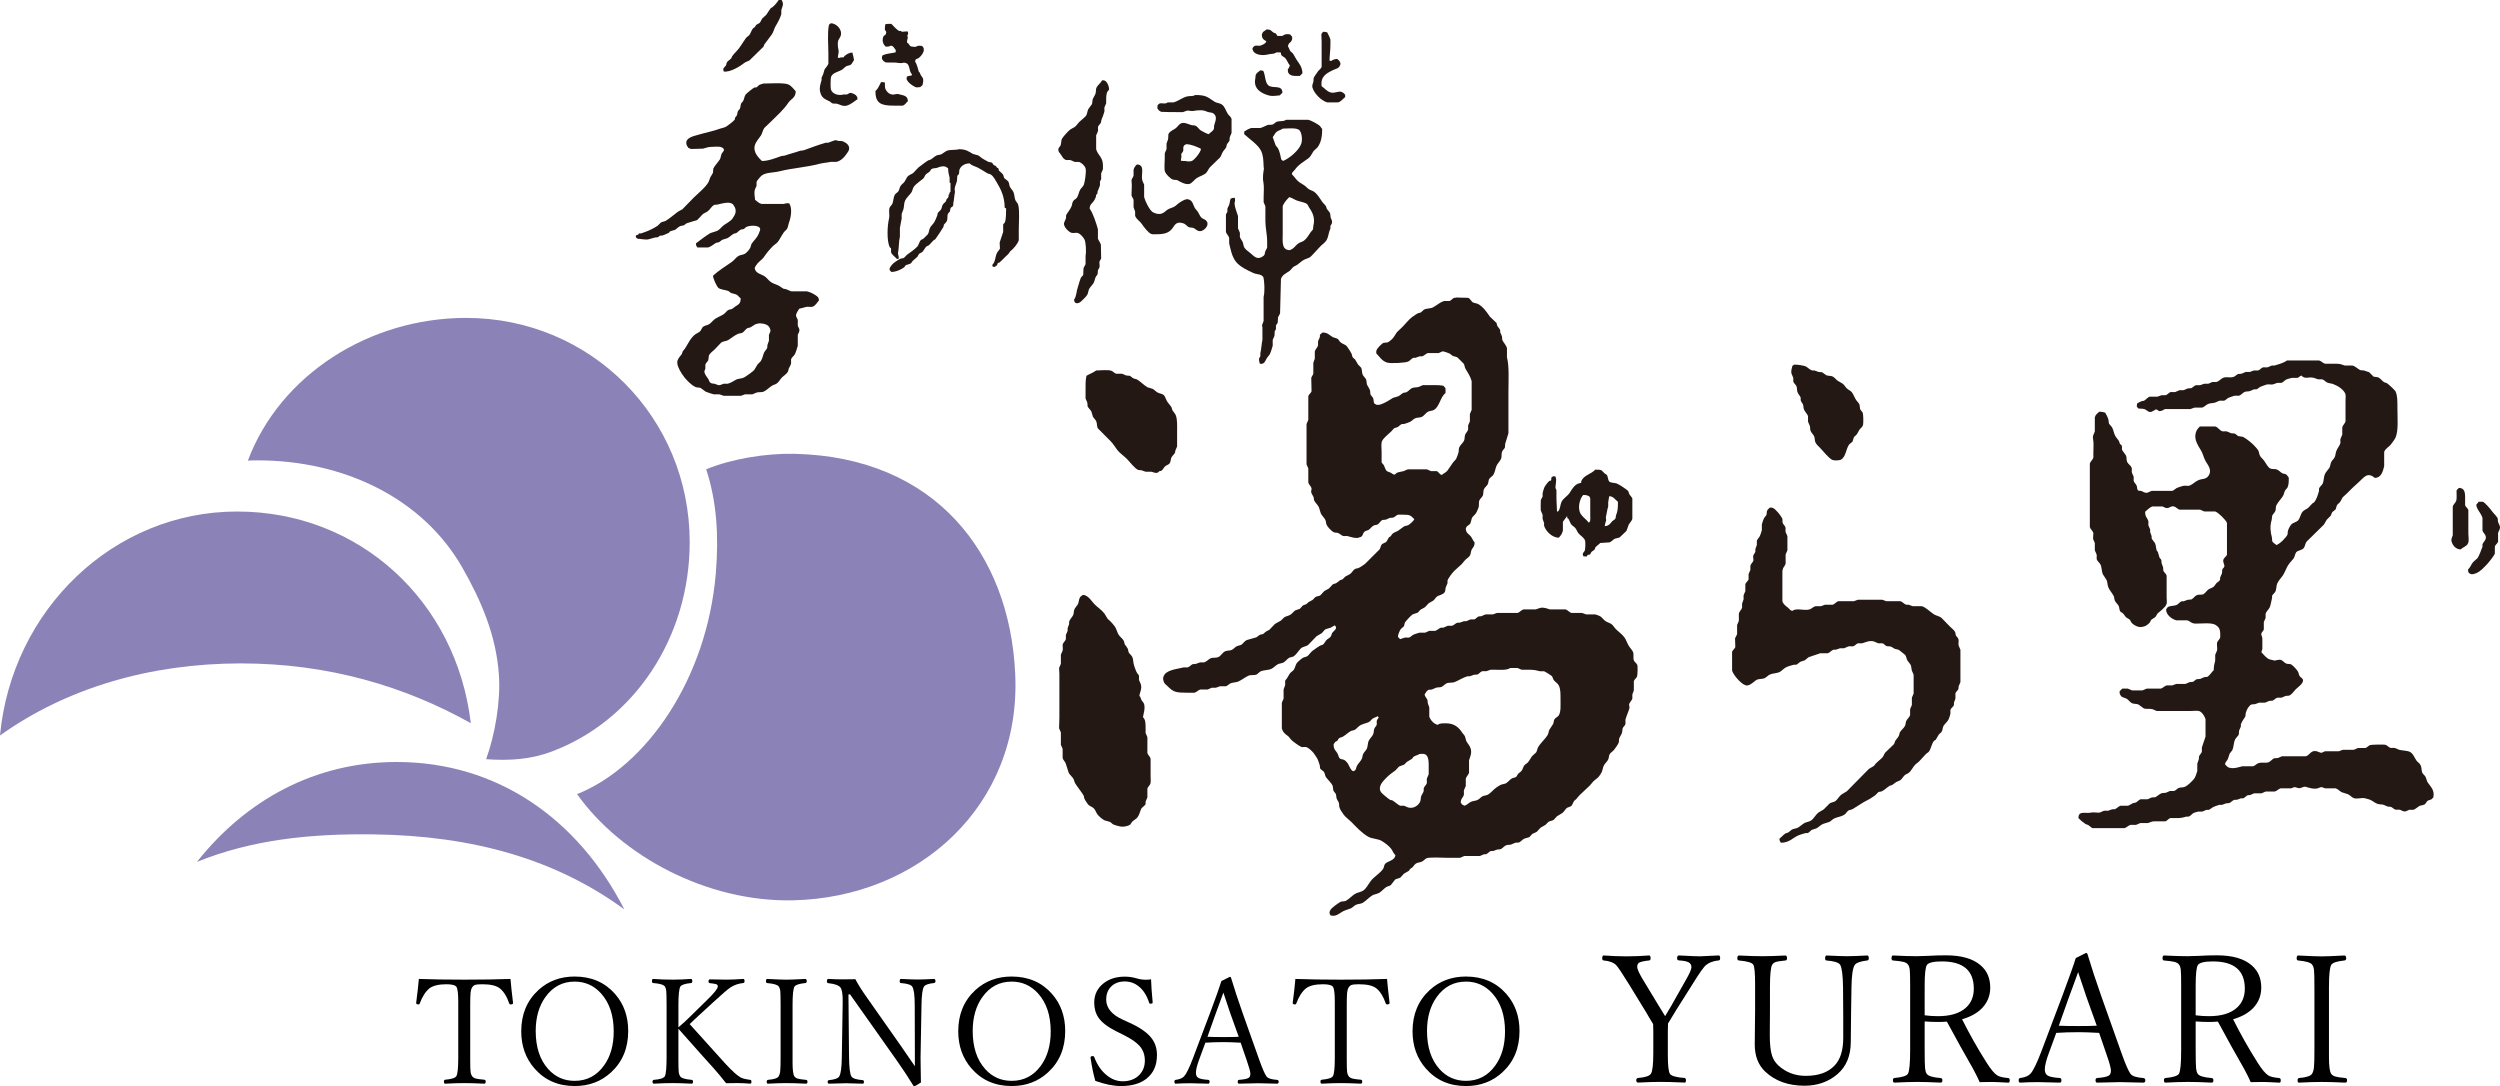
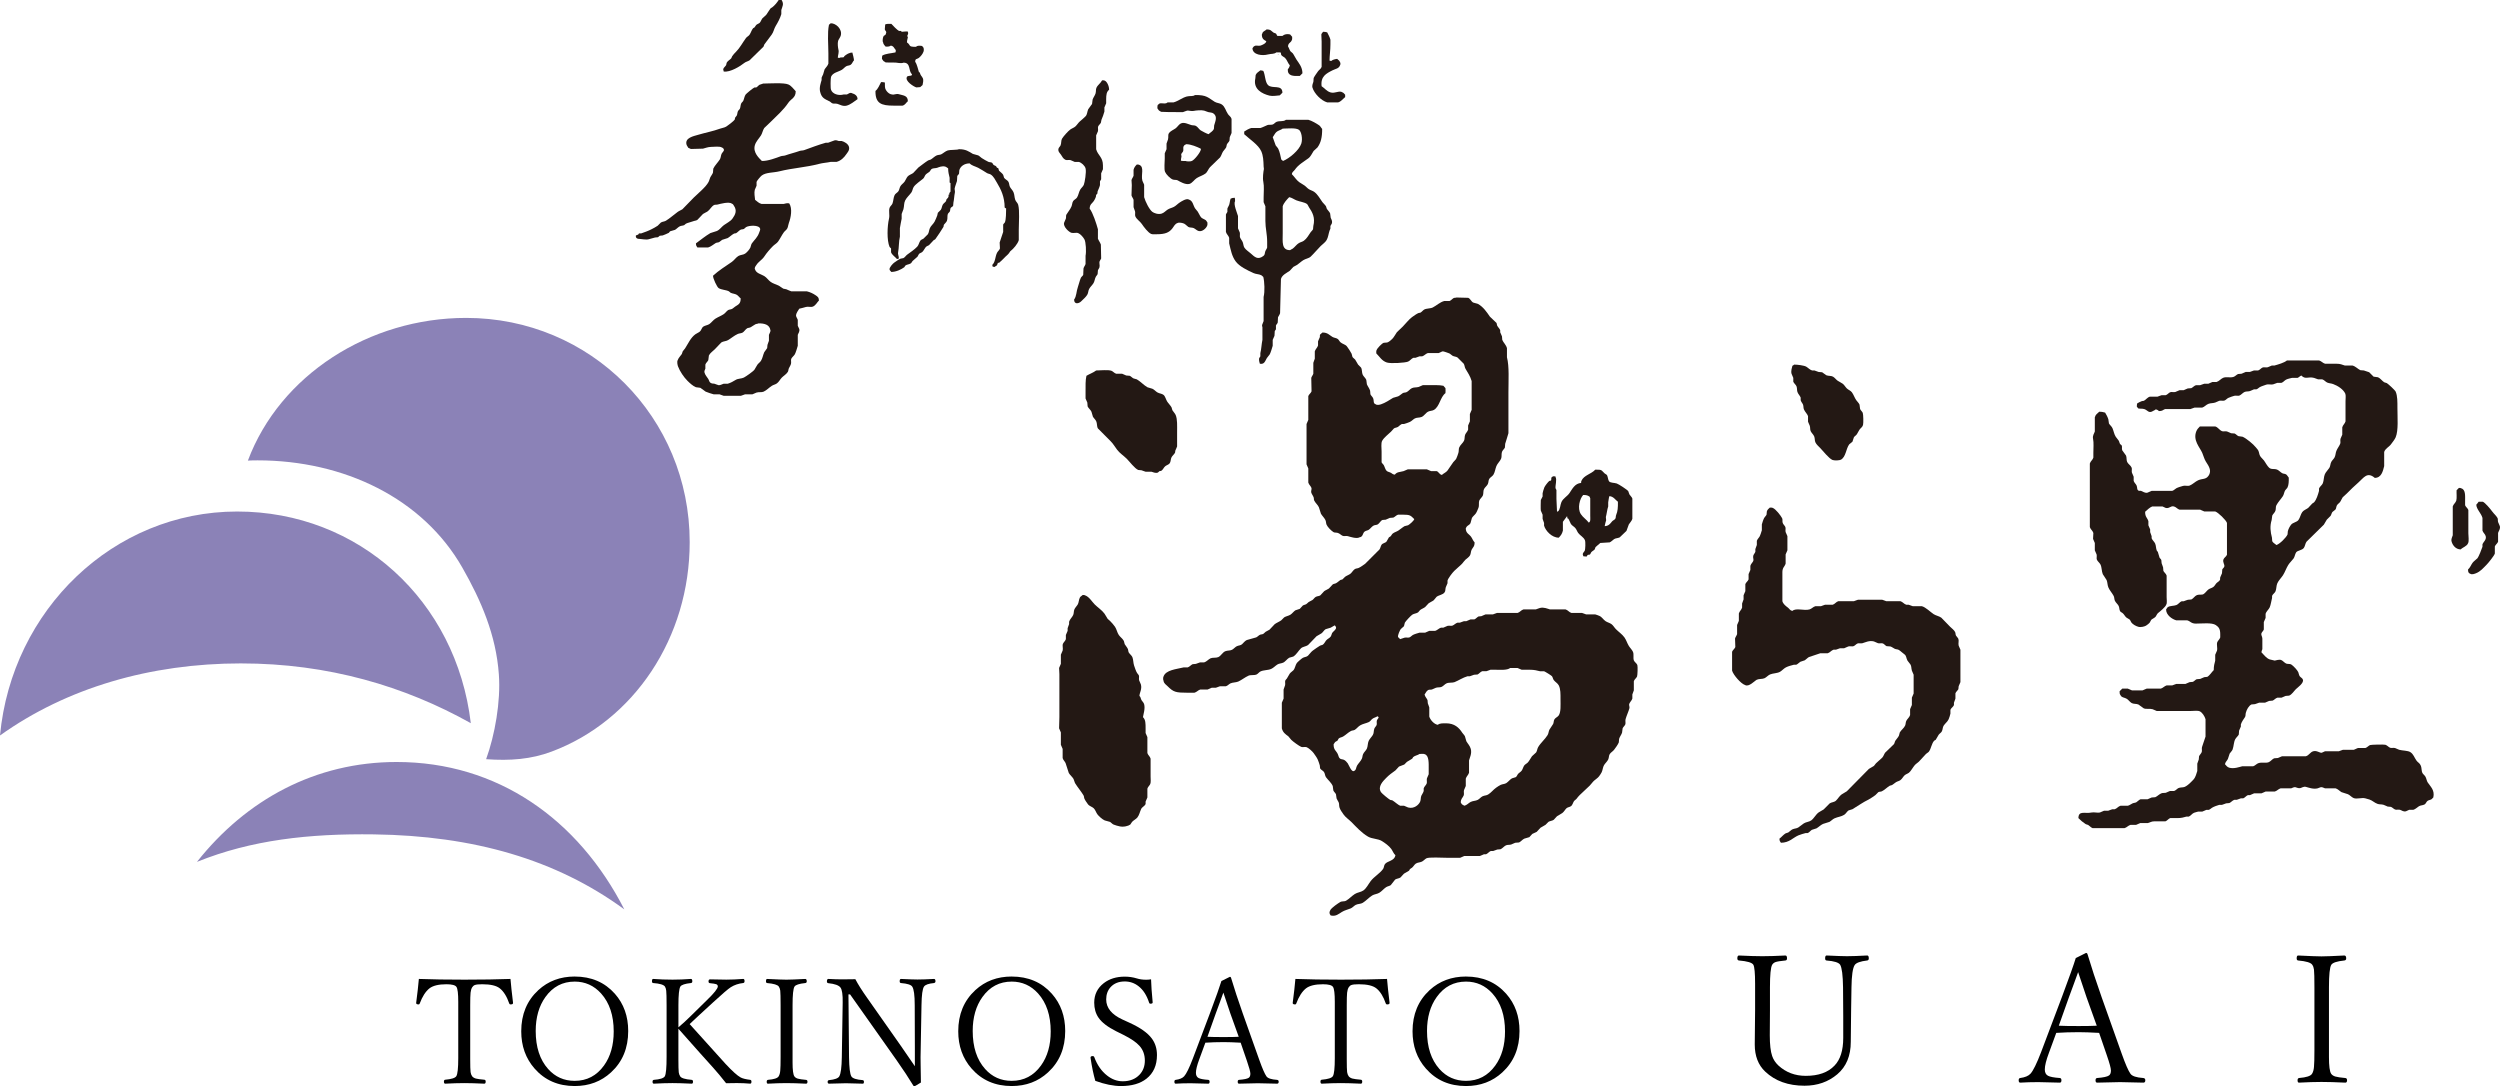
<svg xmlns="http://www.w3.org/2000/svg" id="_レイヤー_2" data-name="レイヤー 2" viewBox="0 0 210.628 91.525">
  <defs>
    <style>
      .cls-1 {
        fill: #8b82b7;
      }

      .cls-2 {
        fill: #231814;
        fill-rule: evenodd;
      }
    </style>
  </defs>
  <g id="_レイヤー_1-2" data-name="レイヤー 1">
    <g>
      <g>
        <path class="cls-1" d="M20.311,55.893c7.332,0,13.794,1.921,19.355,5.036-1.222-10.336-9.436-17.833-19.688-17.833C9.557,43.096,.999,51.374,0,61.965c5.602-4.002,12.648-6.073,20.311-6.073Z" />
        <path class="cls-1" d="M39.269,26.784c-8.159,0-15.68,4.806-18.384,12.022,.268-.016,.544-.02,.819-.02,7.272,0,13.913,3.193,17.245,9.03,1.584,2.77,2.848,5.693,3.081,9.013,.166,2.269-.337,5.106-1.074,7.134,2.026,.145,3.792,.009,5.516-.64,6.938-2.593,11.635-9.593,11.635-17.648,0-10.506-8.338-18.891-18.838-18.891Z" />
-         <path class="cls-1" d="M66.956,38.235c-2.44-.054-5.33,.423-7.46,1.304,.884,2.673,1.078,5.607,.812,8.763-.744,8.888-5.837,16.266-11.691,18.605,3.696,5.196,10.925,9.107,18.189,8.945,10.578-.228,19.264-7.972,18.725-19.105-.472-10.118-6.737-18.238-18.575-18.512Z" />
        <path class="cls-1" d="M31.524,70.298c8.36,.112,15.331,2.112,21.075,6.318-3.883-7.595-10.679-12.417-19.183-12.417-6.846,0-12.668,3.173-16.822,8.415,4.573-1.848,9.438-2.392,14.931-2.317Z" />
      </g>
      <g>
        <path class="cls-2" d="M65.603,0h.249c.215,.361,.07,.507-.025,.843v.348c-.091,.326-.305,.727-.47,.99-.143,.231-.183,.531-.348,.745-.198,.256-.397,.537-.595,.794-.052,.066-.05,.157-.098,.222-.389,.38-.777,.761-1.166,1.14-.148,.097-.314,.116-.446,.225-.321,.26-1.19,.809-1.735,.718v-.051c-.131-.211,.14-.358,.197-.471,.045-.086,.027-.172,.075-.247,.087-.134,.239-.211,.348-.321,.05-.054,.059-.138,.099-.201,.092-.137,.207-.256,.322-.372,.332-.332,.56-.782,.843-1.163,.076-.103,.227-.167,.297-.273,.124-.183,.164-.381,.298-.544,.041-.028,.083-.051,.124-.076,.07-.089,.106-.183,.198-.247,.076-.055,.19-.08,.248-.15,.087-.103,.119-.237,.198-.346,.116-.109,.231-.215,.347-.323,.127-.176,.22-.353,.347-.522,.039-.049,.097-.058,.148-.099,.202-.151,.409-.401,.546-.619Z" />
        <path class="cls-2" d="M69.992,1.959c.436-.004,.992,.496,.843,1.041-.044,.161-.183,.311-.223,.446-.062,.204-.005,.615,.024,.718,.07,.249-.042,.48-.05,.695,.041,.013,.06,.019,.125,.025,.121-.087,.266-.012,.396-.075,.009-.023,.017-.048,.025-.074,.156-.137,.453-.336,.695-.297v.051c.015,.026,.122,.478,.123,.593-.11,.105-.148,.284-.273,.371-.105,.077-.243,.061-.371,.125-.133,.07-.244,.221-.372,.298-.328,.196-.763,.233-.918,.595-.043,.106-.056,1.003,0,1.091,.113,.349,.625,.526,1.067,.397h.272c.104-.035,.264-.208,.446-.097,.206,.055,.455,.205,.447,.494-.273,.185-.572,.452-.918,.545-.309,.083-.577-.09-.769-.148-.16-.051-.303,.009-.446-.051-.068-.026-.13-.113-.198-.148-.44-.222-.688-.282-.819-.819-.091-.369,.061-.76,.124-.99v-.199c.024-.081,.094-.199,.125-.272,.04-.141,.082-.282,.123-.42,.093-.158,.269-.305,.323-.497v-.843c0-.775-.098-1.742,.049-2.428,.05-.042,.098-.084,.149-.125Z" />
        <path class="cls-2" d="M77.504,6.099c.02,.246,.175,.323,.247,.496,.072,.167,.006,.433-.025,.572-.066,.057-.132,.113-.199,.173-.105,.009-.214,.016-.321,.025-.207-.055-1-.541-.792-.893,.061-.106,.293-.06,.395-.124,.02-.029,.019-.042,.025-.099-.322-.259-.072-.982-.718-.968-.057,.038-.274,.048-.372,.028-.316-.071-.815-.023-1.14-.051-.044-.058-.089-.055-.148-.099-.065-.048-.094-.141-.15-.199-.001-.108,.009-.196,.025-.273,.28-.176,.746-.187,1.115-.272,.017-.051,.025-.115,.025-.198-.132-.135-.175-.35-.422-.372-.102,.083-.308,.1-.446,.074-.076-.115-.179-.173-.2-.346-.084-.122-.01-.473,.052-.547,.105-.08,.182-.067,.198-.247,.062-.115-.071-.188-.1-.273-.019-.058,.028-.337,.026-.445,.116-.063,.333-.054,.519-.051,.084,.109,.529,.554,.645,.596h.173c.017,.023,.034,.049,.05,.073,.025,.007,.393-.048,.521-.023v.049c.078,.124-.034,.241-.049,.321-.016,.076,.065,.028,.049,.125-.019,.121-.07,.228-.074,.422,.363,.247,.054,.381,.768,.371,.105-.125,.309-.092,.496-.074,.045,.063,.092,.068,.124,.148,.041,.058,.041,.289,0,.346-.062,.186-.251,.414-.398,.522-.164,.121-.293,.022-.297,.323,.157,.205,.229,.612,.323,.892h.075Z" />
        <path class="cls-2" d="M106.709,2.479c.378-.001,.391,.137,.595,.272,.066,.026,.132,.051,.198,.076,.046,.041,.071,.17,.125,.198h.42c.172-.148,.396-.183,.646-.124,.057,.067,.116,.131,.172,.198,.003,.092,.011,.221-.025,.273-.082,.246-.316,.225-.322,.545,.087,.127,.113,.269,.199,.397,.066,.057,.132,.116,.198,.175,.126,.172,.202,.365,.323,.544,.212,.317,.484,.618,.495,1.14-.075,.076-.148,.148-.222,.224-.565,.019-1.027,.013-1.016-.544,.073-.087,.153-.221,.173-.349-.163-.179-.23-.447-.397-.62-.079-.081-.267-.153-.321-.249-.042-.073-.006-.185-.075-.222h-.347c-.169,.159-.428,.102-.695,.173-.488,.131-1.29,.047-1.313-.519,.068-.086,.081-.158,.198-.199,.114-.065,.324,.019,.47-.025,.148-.044,.485-.188,.497-.371-.214-.119-.381-.218-.372-.572,.039-.046,.037-.124,.075-.175,.076-.099,.235-.156,.323-.247Z" />
        <path class="cls-2" d="M111.469,2.677c.154-.003,.238,.023,.348,.049,.095,.193,.215,.391,.273,.621v.397c0,.515-.072,.897-.075,1.363,.043,.016,.079,.023,.15,.026,.107-.102,.313-.151,.495-.175,.073,.093,.177,.122,.223,.249,.045,.052,.076,.198,.025,.273-.105,.31-.368,.304-.645,.445-.521,.263-1.017,.513-.916,1.339,.254,.164,.416,.417,.743,.519,.385,.124,.74-.193,1.016,0,.111,.039,.148,.127,.225,.199v.198c-.182,.144-.343,.378-.595,.446h-.918c-.495-.14-1.089-.737-1.24-1.239-.058-.193,.046-.391,.075-.496,.007-.108,.016-.217,.025-.321,.057-.128,.277-.442,.373-.573,.09-.125,.246-.195,.298-.369V3.496c-.009-.196-.018-.397-.025-.595,.025-.092,.102-.15,.148-.224Z" />
        <path class="cls-2" d="M107.627,4.563c.065,0,.113,0,.148,.023-.067,0-.114,0-.148-.023Z" />
        <path class="cls-2" d="M106.187,5.926c.117,.003,.158,.026,.249,.049,.168,.34,.142,.935,.395,1.191,.356,.355,1.203-.086,1.215,.643-.074,.076-.149,.15-.224,.225-.221,.019-.611,.087-.867,.023-.629-.158-1.398-.545-1.19-1.463,.009-.092,.017-.182,.025-.273,.077-.188,.25-.275,.396-.395Z" />
        <path class="cls-2" d="M92.85,6.769c.081-.003,.177-.006,.222,.025,.193,.067,.378,.47,.371,.768-.215,.173-.246,.419-.247,.819v.321c-.028,.109-.119,.244-.148,.348v.348c-.057,.23-.164,.489-.248,.695-.016,.081-.034,.164-.049,.246-.046,.099-.175,.199-.223,.298-.055,.115,.013,.281-.025,.422-.029,.109-.12,.243-.15,.348v1.165c.143,.526,.572,.656,.572,1.363v.323c-.031,.109-.121,.243-.15,.348v.497c-.016,.06-.084,.127-.1,.173v.321c-.042,.179-.134,.364-.198,.521-.009,.067-.018,.134-.025,.198-.013,.035-.091,.089-.1,.1-.007,.058-.016,.115-.023,.173-.041,.118-.105,.246-.174,.348-.148,.221-.339,.262-.348,.643,.27,.342,.566,1.262,.695,1.736v.794c.057,.15,.198,.337,.248,.496,.009,.387,.016,.777,.025,1.165-.022,.084-.1,.154-.123,.225-.072,.205,.039,.316-.025,.544-.022,.074-.101,.157-.124,.224-.007,.105-.016,.214-.025,.323-.027,.079-.116,.16-.148,.222-.101,.185-.095,.369-.199,.545-.098,.164-.283,.324-.371,.496-.081,.151-.063,.323-.15,.471-.121,.209-.35,.398-.521,.569-.187,.189-.589,.288-.595-.148,.214-.281,.185-.697,.322-1.066,.084-.225,.141-.527,.248-.768,.04-.089,.163-.164,.199-.249,.007-.182,.015-.363,.024-.545,.036-.144,.139-.237,.173-.372v-.694c.071-.327,.032-1.165-.099-1.387-.11-.189-.315-.435-.52-.521-.154-.067-.389,.026-.572-.026-.199-.057-.707-.505-.618-.842,.029-.111,.12-.243,.149-.348,.039-.14-.01-.246,.049-.348,.126-.214,.318-.429,.42-.67,.074-.163,.057-.334,.15-.47,.079-.116,.245-.172,.323-.298,.13-.211,.146-.457,.273-.669,.079-.131,.236-.252,.297-.398,.078-.179,.231-1.091,.148-1.386-.063-.23-.342-.483-.569-.545h-.348c-.108-.031-.243-.121-.347-.15-.142-.039-.305,.026-.422-.023-.202-.089-.278-.271-.396-.449-.073-.11-.265-.257-.198-.496,.028-.099,.135-.183,.173-.27,.082-.192,.03-.409,.125-.57,.116-.196,.513-.64,.693-.769,.14-.102,.324-.154,.446-.273,.134-.128,.235-.304,.372-.42,.156-.134,.33-.275,.471-.423,.145-.148,.131-.385,.224-.595,.107-.148,.215-.297,.323-.445,.016-.125,.032-.249,.048-.372,.06-.182,.196-.336,.249-.519,.051-.188,.007-.323,.074-.473,.105-.237,.348-.38,.472-.619Z" />
        <path class="cls-2" d="M74.232,6.916c.113,0,.214,.01,.296,.028,.009,.007,.017,.014,.025,.023,.01,.11-.013,.339,.026,.471,.062,.218,.317,.516,.594,.521,.108,.055,.346-.086,.545-.025,.362,.112,.774,.097,.769,.595-.155,.127-.22,.31-.447,.372h-.743c-1.048,0-1.554-.179-1.538-1.239,.219-.173,.334-.489,.472-.746Z" />
        <path class="cls-2" d="M80.776,12.57c.599-.006,.838,.19,1.19,.397,.149,.041,.297,.083,.447,.124,.104,.048,.201,.161,.297,.224,.134,.084,.44,.27,.569,.323,.108,.041,.21,.017,.3,.073,.057,.038,.073,.129,.123,.175,.063,.057,.16,.065,.224,.124,.031,.028,.04,.097,.073,.124,.033,.009,.066,.016,.1,.025,.025,.076,.05,.148,.073,.224,.108,.115,.266,.207,.348,.348,.025,.081,.05,.163,.075,.247,.088,.137,.3,.204,.372,.348,.072,.144,.054,.286,.123,.422,.078,.148,.233,.288,.298,.446,.094,.225,.068,.416,.149,.644,.055,.156,.204,.253,.248,.42,.133,.525,.048,1.463,.048,2.084v.891c-.087,.314-.454,.736-.693,.918-.059,.044-.078,.115-.125,.173-.114,.153-.293,.273-.42,.422-.046,.052-.377,.372-.422,.396h-.098c-.025,.068-.049,.134-.075,.201-.046,.058-.148,.087-.198,.148-.059-.009-.116-.017-.175-.026v-.048c-.019-.029-.019-.042-.025-.1,.271-.265,.227-.656,.397-1.015,.057-.122,.207-.23,.248-.372-.007-.164-.016-.332-.025-.496,.073-.269,.222-.627,.297-.893v-.619c.022-.066,.123-.138,.148-.198,.094-.217,.098-.864,.101-1.166-.075-.02-.078-.036-.125-.074,.001-.884-.31-1.53-.645-2.082-.16-.263-.274-.529-.521-.695-.095-.064-.221-.063-.322-.124-.232-.138-.494-.319-.743-.446-.273-.137-.522-.17-.72-.372-.447,.003-.773,.244-.868,.572-.007,.099-.016,.196-.025,.297-.026,.067-.124,.131-.148,.199-.009,.14-.018,.282-.025,.422-.056,.195-.167,.448-.198,.644-.01,.057,.047,.22,.023,.321-.059,.272-.068,.612-.123,.843-.009,.092-.016,.182-.025,.273-.036,.081-.148,.108-.198,.173-.06,.079-.034,.202-.075,.298-.035,.077-.143,.143-.174,.224-.063,.17,0,.369-.074,.569-.047,.129-.177,.224-.248,.323-.039,.055-.017,.141-.05,.199-.205,.345-.442,.688-.67,1.013-.033,.054-.097,.063-.148,.1-.133,.141-.263,.281-.397,.422-.065,.047-.134,.052-.198,.1-.167,.121-.228,.372-.397,.496-.076,.055-.19,.076-.248,.147-.056,.071-.071,.151-.125,.225-.139,.122-.28,.246-.42,.372-.05,.064-.081,.151-.15,.196-.15,.098-.346,.081-.47,.199-.032,.032-.035,.096-.073,.122-.257,.189-.681,.394-1.092,.398-.042-.067-.127-.116-.148-.198-.044-.173,.284-.507,.372-.573,.134-.096,.406-.289,.547-.346,.081-.016,.164-.033,.247-.049,.131-.065,.21-.215,.323-.295,.303-.224,.587-.406,.843-.67,.129-.135,.158-.374,.273-.521,.059-.076,.167-.093,.248-.15,.124-.122,.248-.247,.372-.372,.103-.15,.092-.34,.173-.521,.088-.196,.299-.356,.397-.545,.089-.175,.16-.351,.223-.521,.016-.074,.032-.148,.049-.222,.082-.081,.164-.167,.248-.249,.094-.13,.085-.297,.173-.446,.065-.111,.21-.188,.273-.297,.009-.042,.016-.083,.025-.124,.044-.073,.143-.134,.173-.224,.028-.075-.01-.141,.025-.198h.05v-.125c.012-.031,.092-.099,.1-.124,0,0,.003-.713,0-.718-.003-.006-.069-.035-.075-.049v-.397c-.06-.262-.123-.462-.124-.792-.075-.047-.157-.124-.248-.15-.257-.071-.528,.046-.668,.099-.135,.051-.355,.023-.47,.1-.087,.055-.122,.185-.2,.247-.098,.078-.247,.151-.322,.249-.073,.096-.105,.243-.198,.321-.219,.185-.643,.465-.793,.695-.097,.147-.101,.334-.198,.47-.159,.22-.395,.419-.522,.67-.117,.233-.072,.458-.148,.745-.035,.127-.117,.262-.149,.397v.396c-.056,.212-.094,.542-.148,.792v.72c-.097,.372-.073,.951-.15,1.315-.042,.211,.088,.339,.05,.544h-.05c-.028,.022-.041,.02-.098,.026-.143-.177-.42-.342-.497-.57v-.323c-.017-.035-.103-.078-.124-.124-.243-.566-.196-1.754-.049-2.38,.075-.317-.044-.646,.049-.918,.049-.141,.203-.234,.248-.372,.085-.253,.069-.471,.175-.694,.057-.124,.212-.198,.296-.298,.098-.113,.105-.279,.175-.422,.082-.169,.271-.275,.372-.42,.097-.141,.144-.292,.246-.422,.107-.134,.33-.199,.472-.298,.148-.156,.298-.314,.446-.471,.273-.198,.538-.419,.819-.595,.073-.025,.148-.048,.223-.076,.159-.096,.324-.269,.495-.346,.129-.057,.273-.035,.396-.099,.182-.095,.318-.246,.545-.323,.174-.057,.841-.035,.918-.099Z" />
        <path class="cls-2" d="M100.684,8.007c.987-.014,1.091,.221,1.661,.573,.174,.106,.43,.103,.595,.222,.283,.202,.323,.528,.521,.817,.091,.134,.248,.212,.299,.398v1.188c-.031,.109-.12,.244-.15,.348-.009,.1-.017,.198-.026,.298-.042,.108-.173,.212-.222,.323-.015,.074-.033,.148-.049,.223-.058,.131-.199,.252-.273,.372-.104,.17-.136,.343-.249,.496-.28,.272-.561,.544-.843,.817-.151,.16-.217,.416-.395,.545-.219,.16-.481,.225-.718,.372-.209,.128-.384,.428-.62,.496-.333,.095-.828-.202-.992-.298-.114-.065-.286-.02-.421-.074-.218-.086-.554-.429-.645-.644-.094-.221-.025-.848-.025-1.14v-.42c.029-.11,.12-.244,.15-.349v-.471c.025-.105,.097-.247,.123-.348,.056-.21-.019-.374,.075-.521,.126-.195,.382-.284,.57-.42,.167-.124,.262-.337,.47-.422,.267-.109,.619,.086,.845,.148,.136,.039,.281,.009,.395,.074,.158,.09,.254,.275,.395,.372,.105,.07,.561,.305,.67,.323,.151-.151,.355-.234,.447-.446,.007-.099,.016-.199,.023-.298,.087-.317,.299-.733-.049-.992-.142-.105-.228-.07-.446-.124-.103-.026-.248-.097-.348-.124-.232-.063-.697-.017-.893,.025-.172,.038-.414-.046-.545-.025-.097,.016-.246,.099-.346,.124h-.497c-.451,0-.95,.001-1.362-.025-.046-.057-.092-.054-.15-.099-.065-.048-.094-.143-.15-.198-.001-.109,.009-.196,.025-.273,.05-.041,.1-.083,.15-.125,.159-.063,.384,.028,.57-.025,.028-.007,.1-.067,.124-.074h.497c.406-.112,.702-.382,1.115-.496,.273-.073,.498,.019,.694-.125Zm.47,4.512c.017,.045,.006,.025,.025,.051-.021,.256-.562,.923-.769,.992-.073,.051-.449,.051-.521,0-.133,.001-.3,.007-.397-.025,.001-.144,.032-.246,.05-.348-.009-.066-.017-.131-.025-.198,.02-.064,.124-.164,.15-.222,.079-.182-.031-.326,.075-.473,.039-.093,.124-.09,.198-.148,.415,.006,.912,.225,1.213,.371Zm-1.486,.868h.05v.025c-.044-.016-.025-.004-.05-.025Z" />
        <path class="cls-2" d="M95.775,13.86c.078-.003,.157-.003,.199,.025,.472,.177,.134,.842,.273,1.338,.028,.106,.121,.24,.148,.346v1.043c.1,.369,.439,1.054,.695,1.24,.139,.1,.468,.233,.768,.148,.204-.058,.358-.244,.521-.346,.169-.108,.326-.126,.521-.224,.175-.09,.319-.259,.495-.372,.123-.078,.56-.372,.769-.247,.346,.115,.345,.463,.521,.743,.059,.094,.164,.182,.223,.273,.105,.156,.159,.321,.273,.471,.088,.113,.278,.16,.397,.247,.065,.046,.092,.141,.148,.199,.003,.09,.012,.219-.024,.272-.064,.187-.391,.537-.72,.446-.159-.045-.276-.188-.422-.249-.15-.06-.326-.022-.446-.097-.111-.074-.226-.211-.348-.273-.11-.055-.434-.131-.569-.049-.208,.067-.302,.288-.422,.445-.281,.369-.644,.496-1.313,.496-.158,0-.349,.023-.473-.025-.259-.103-.635-.605-.792-.843-.151-.225-.44-.387-.545-.643-.049-.118,.012-.281-.025-.422-.026-.1-.098-.244-.124-.348v-.619c-.032-.118-.139-.244-.173-.372,.009-.289,.016-.577,.025-.868-.009-.14-.016-.281-.025-.422,.034-.128,.141-.253,.173-.371v-.497c.055-.212,.148-.313,.273-.445Z" />
        <path class="cls-2" d="M108.345,10.092h1.883c.289,.078,.683,.308,.918,.47,.102,.071,.159,.211,.247,.298,.004,.704-.107,1.165-.395,1.562-.108,.097-.215,.198-.323,.297-.148,.215-.24,.47-.447,.621-.409,.301-.854,.544-1.139,.966-.091,.134-.226,.166-.249,.372,.213,.205,.381,.496,.62,.669,.154,.113,.32,.185,.472,.3,.116,.086,.217,.217,.346,.295,.154,.095,.307,.124,.447,.224,.302,.221,.472,.563,.694,.868,.083,.116,.221,.218,.297,.348,.025,.074,.049,.148,.075,.223,.073,.115,.221,.241,.273,.371,.016,.125,.032,.25,.049,.372,.041,.105,.158,.259,.098,.471-.02,.078-.101,.15-.123,.222v.225c-.01,.042-.062,.134-.075,.175-.088,.269-.11,.557-.248,.791-.119,.202-.334,.334-.495,.496-.289,.289-.547,.612-.843,.894-.164,.151-.422,.172-.62,.297-.179,.11-.349,.276-.521,.395-.105,.076-.217,.102-.322,.175-.1,.108-.198,.215-.298,.323-.264,.191-.646,.346-.745,.692-.025,.96-.049,1.919-.073,2.878-.036,.145-.136,.252-.175,.348-.007,.148-.016,.295-.023,.445-.026,.092-.123,.172-.15,.249v.321c-.013,.042-.085,.108-.1,.148-.007,.132-.016,.265-.023,.398-.031,.108-.12,.241-.15,.346v.496c-.035,.13-.179,.604-.247,.718-.065,.109-.182,.212-.248,.323-.147,.246-.202,.548-.595,.471v-.049c-.041-.064-.084-.314-.049-.422,.013-.039,.087-.109,.098-.148v-.273c.084-.305,.101-.788,.175-1.115v-1.067c-.007-.031-.043-.126-.025-.196,.023-.089,.1-.24,.124-.321v-2.036c.114-.438,.078-1.28-.025-1.684-.059-.039-.115-.122-.175-.148-.212-.1-.438-.081-.643-.175-.522-.236-1.195-.554-1.513-.992-.32-.441-.397-.903-.545-1.514v-.468c-.052-.186-.225-.303-.273-.497v-1.463c.022-.083,.101-.159,.123-.223v-.275c.03-.106,.121-.225,.15-.321,.062-.199,.057-.353,.123-.519,.104-.049,.182-.076,.348-.076,.025,.073,.026,.191,.025,.298-.155,.24,.197,1.043,.248,1.24v1.04c.029,.106,.12,.238,.15,.346,.038,.144-.022,.305,.025,.423,.055,.138,.173,.269,.223,.397,.064,.166,.055,.333,.148,.47,.123,.182,.358,.326,.522,.473,.337,.302,.593,.574,1.066,.222,.152-.113,.101-.211,.173-.422,.031-.089,.121-.177,.149-.297v-.471c0-.676-.149-1.142-.149-1.76v-1.24c-.03-.105-.119-.24-.148-.348v-.397c0-.416,.055-.942-.025-1.313-.071-.326,.001-.842,.048-1.091-.007-.068-.016-.132-.023-.199-.016-.51-.034-.915-.199-1.288-.241-.55-1.009-1.034-1.437-1.438v-.224c.169-.108,.371-.237,.593-.297h.769c.188-.051,.421-.182,.595-.249,.14-.052,.285,.006,.447-.049,.112-.038,.213-.182,.323-.222,.271-.109,.564,.009,.793-.173Zm1.091,.842c.215,.153,.327,.774,.199,1.165-.183,.558-.998,1.248-1.538,1.463-.05-.041-.098-.083-.148-.125-.068-.317-.121-.606-.249-.89-.047-.106-.164-.204-.223-.298-.082-.233-.166-.464-.248-.695,.112-.138,.172-.301,.298-.42,.146-.143,.381-.17,.545-.298,.417-.007,1.108-.083,1.363,.099Zm-.198,5.95c.25,.102,.661,.15,.867,.297,.079,.057,.117,.187,.173,.273,.293,.439,.548,.875,.372,1.585-.009,.092-.016,.183-.025,.273-.04,.093-.144,.172-.198,.249-.18,.257-.321,.537-.571,.718-.13,.096-.273,.112-.422,.199-.207,.124-.336,.336-.521,.47-.072,.052-.157,.07-.222,.127-.739,.004-.62-.716-.62-1.438v-2.257c.082-.286,.356-.574,.545-.769,.209,.034,.422,.193,.62,.273Z" />
        <path class="cls-2" d="M64.288,7.041c.543-.006,1.761-.09,2.133,.076,.269,.119,.425,.375,.619,.569,.005,.56-.398,.638-.619,.967-.416,.622-.992,1.117-1.512,1.636-.173,.166-.347,.332-.52,.497-.125,.182-.159,.438-.273,.619-.166,.263-.428,.508-.521,.844-.168,.605,.361,1.075,.595,1.313,.51,.013,1.181-.25,1.586-.397,.138-.049,.257-.023,.397-.074,.369-.134,.821-.239,1.19-.372,.138-.049,.258-.023,.396-.073,.55-.199,1.227-.457,1.81-.62h.198c.155-.046,.374-.148,.545-.199,.132-.041,.272,.031,.346,.05h.249c.251,.068,.55,.243,.62,.496,.076,.279-.135,.487-.224,.619-.191,.285-.449,.544-.818,.646h-.496c-.317,.073-.654,.081-.992,.172-1.062,.285-2.239,.349-3.323,.621-.507,.128-1.121,.08-1.487,.348-.1,.071-.406,.426-.446,.545v.323c-.029,.108-.119,.241-.149,.345-.065,.237,0,.64,.025,.845,.164,.124,.315,.284,.545,.346h1.859c.137-.036,.281-.084,.471-.05,.29,.433,.136,1.217-.025,1.638-.06,.157-.057,.282-.123,.445-.06,.144-.214,.233-.299,.348-.185,.254-.309,.537-.495,.795-.107,.145-.292,.241-.422,.369-.275,.278-.52,.558-.742,.894-.184,.275-.494,.43-.67,.718-.052,.084-.185,.227-.098,.372,.11,.319,.492,.381,.769,.545,.214,.127,.35,.359,.545,.495,.194,.137,.414,.192,.644,.298,.132,.06,.292,.206,.422,.272,.082,.017,.166,.035,.247,.049,.13,.046,.295,.141,.422,.175h1.315c.277,.068,.52,.186,.72,.321,.164,.113,.286,.175,.297,.448-.173,.176-.272,.417-.521,.521-.154,.063-.385-.025-.569,.025-.171,.044-.364,.109-.57,.148-.087,.135-.249,.362-.273,.545-.016,.121,.121,.291,.148,.397v.496c.022,.08,.103,.189,.125,.272,.057,.22-.088,.364-.125,.496v.918c-.034,.13-.18,.604-.248,.718-.075,.129-.23,.238-.297,.372-.055,.113,.01,.278-.025,.422-.035,.138-.12,.269-.174,.372-.054,.108-.036,.224-.098,.321-.124,.195-.337,.313-.496,.471-.145,.145-.257,.378-.422,.494-.125,.092-.289,.118-.422,.201-.226,.141-.449,.387-.694,.494-.18,.08-.364,.012-.595,.076-.105,.028-.239,.118-.348,.148h-.619c-.1,.026-.244,.099-.348,.124h-1.462c-.104-.025-.248-.097-.348-.124h-.496c-.158-.045-.5-.147-.669-.224-.148-.105-.297-.214-.446-.323-.125-.016-.249-.032-.372-.049-.257-.099-.532-.358-.719-.545-.297-.294-.637-.792-.794-1.213-.039-.105-.102-.4-.024-.522,.064-.199,.241-.355,.347-.519,.025-.075,.049-.15,.075-.222,.049-.086,.147-.167,.198-.25,.264-.419,.477-.905,.868-1.19,.12-.087,.255-.132,.372-.224,.129-.1,.159-.327,.297-.422,.159-.105,.374-.115,.521-.222,.174-.125,.308-.327,.496-.446,.247-.154,.489-.234,.72-.395,.125-.087,.219-.24,.346-.323,.095-.061,.211-.049,.322-.099,.094-.042,.19-.144,.273-.198,.272-.182,.471-.23,.471-.695-.115-.084-.196-.218-.323-.298-.155-.095-.343-.093-.52-.173-.052-.023-.102-.1-.149-.124-.26-.131-.633-.119-.867-.273-.132-.086-.473-.79-.472-1.041,.484-.445,1.036-.784,1.587-1.165,.193-.135,.337-.366,.546-.496,.169-.105,.409-.09,.57-.199,.149-.099,.373-.349,.446-.519,.055-.128,.052-.246,.125-.349,.226-.313,.47-.486,.619-.918,.031-.089,.108-.243,.074-.32-.086-.327-.937-.284-1.19-.125-.054,.035-.117,.122-.174,.15-.103,.049-.206,.019-.297,.073-.121,.071-.228,.202-.348,.275-.062,.036-.132,.013-.198,.048-.177,.093-.349,.269-.521,.372-.157,.049-.313,.1-.47,.15-.086,.049-.181,.158-.273,.198-.103,.042-.184,.022-.273,.074-.208,.121-.381,.298-.644,.372h-.893c-.074-.11-.123-.147-.124-.349,.388-.284,.791-.615,1.215-.865,.181-.06,.364-.116,.545-.175,.255-.112,.388-.346,.595-.496,.237-.175,.547-.311,.718-.545,.253-.349,.404-.681,.124-1.091-.058-.086-.067-.137-.174-.173-.243-.19-1.002,.025-1.19,.073-.132,.036-.227-.006-.323,.051-.211,.124-.327,.38-.521,.521-.126,.092-.265,.132-.396,.224-.158,.164-.314,.329-.471,.495-.105,.077-.238,.07-.372,.124-.164,.068-.425,.113-.595,.199-.046,.023-.098,.1-.148,.124-.126,.055-.25,.038-.372,.1-.142,.07-.265,.218-.397,.295-.14,.042-.281,.084-.422,.125-.034,.041-.066,.083-.099,.124-.076,.048-.448,.201-.521,.224-.082,.009-.166,.016-.248,.025-.046,.025-.097,.103-.149,.125-.083,.007-.166,.016-.247,.023-.169,.042-.401,.109-.546,.15-.214,.057-.616-.028-.719-.028-.241,.003-.382-.076-.348-.295,.067-.025,.132-.051,.198-.076,.031-.02,.035-.083,.075-.097h.174c.264-.089,.612-.217,.867-.349,.156-.08,.369-.19,.521-.297,.09-.09,.182-.182,.273-.272,.13-.08,.297-.074,.422-.15,.347-.214,.672-.512,.992-.743,.126-.093,.266-.134,.396-.222,.323-.331,.644-.662,.967-.993,.359-.358,1.011-.871,1.239-1.313,.075-.144,.081-.256,.15-.397,.057-.122,.181-.247,.222-.398,.009-.105,.017-.214,.025-.321,.122-.266,.387-.521,.546-.769,.092-.14,.08-.298,.148-.47,.045-.113,.241-.253,.199-.371-.029-.092-.085-.145-.174-.174-.157-.118-.667-.054-.919-.049-.233,.004-.478,.097-.668,.147-.34,.009-.677,.019-1.016,.028-.072-.02-.148-.078-.223-.1-.042-.089-.122-.176-.148-.272-.156-.573,.603-.71,.966-.819,.6-.18,1.297-.311,1.859-.521,.183-.068,.366-.078,.521-.175,.136-.081,.651-.475,.719-.595,.009-.048,.017-.1,.025-.148,.031-.068,.116-.126,.148-.198,.055-.127,.038-.241,.1-.372,.025-.055,.121-.119,.149-.173,.075-.153,.047-.316,.124-.473,.034-.07,.138-.14,.174-.222,.078-.179,.092-.372,.198-.521,.066-.092,.64-.558,.744-.595h.148c.089-.039,.186-.172,.273-.224,.099-.032,.198-.066,.297-.099Zm.62,20.777c.04,.096-.092,.284-.124,.395v.497c-.026,.097-.098,.241-.124,.348-.008,.09-.016,.182-.025,.271-.082,.116-.165,.233-.247,.348-.111,.252-.137,.499-.273,.718-.076,.125-.214,.211-.297,.323-.1,.134-.151,.281-.249,.422-.105,.153-.711,.574-.893,.669-.201,.105-.509,.078-.694,.199-.184,.118-.436,.254-.67,.323h-.347c-.108,.026-.292,.145-.421,.122-.098-.017-.246-.097-.348-.122-.121-.032-.196,.009-.272-.051-.178-.063-.158-.199-.249-.348-.103-.172-.265-.326-.321-.547-.038-.141,.052-.237,.074-.32v-.348c.041-.143,.193-.25,.247-.372,.017-.132,.033-.265,.05-.396,.1-.209,.337-.363,.496-.521,.182-.189,.364-.381,.546-.572,.155-.11,.396-.096,.569-.199,.263-.154,.529-.391,.818-.518,.127-.058,.237-.045,.372-.1,.172-.071,.275-.308,.447-.395,.074-.017,.148-.034,.223-.051,.139-.063,.311-.205,.446-.272,.085-.044,.18-.026,.248-.076,.545-.013,.953,.128,1.016,.572Z" />
        <path class="cls-2" d="M192.689,30.372h2.703c.182,.05,.309,.22,.495,.272h.918c.411,0,.475,.075,.743,.15h.645c.281,.077,.44,.285,.67,.395,.098,.009,.198,.016,.296,.023,.15,.052,.299,.1,.447,.15,.123,.124,.248,.25,.372,.372,.123,.017,.247,.033,.371,.051,.201,.086,.342,.304,.521,.42,.075,.025,.15,.049,.224,.074,.131,.08,.689,.593,.744,.718,.158,.369,.148,.851,.148,1.39,0,.8,.094,1.872-.148,2.455-.081,.193-.27,.419-.398,.595-.16,.219-.485,.355-.57,.643v1.191c-.111,.449-.239,.986-.793,.992-.64-.555-.944,.01-1.363,.372-.353,.304-.664,.615-.991,.942-.117,.108-.233,.214-.348,.321-.091,.131-.13,.27-.222,.398-.076,.103-.212,.173-.273,.297-.062,.121-.043,.253-.124,.346-.082,.065-.166,.132-.248,.199-.072,.097-.082,.214-.15,.323-.107,.108-.214,.214-.322,.323-.098,.134-.15,.284-.248,.42-.489,.48-.975,.957-1.462,1.438-.105,.144-.118,.372-.223,.521-.149,.207-.527,.207-.646,.371-.108,.156-.114,.375-.222,.522-.132,.18-.323,.346-.446,.545-.17,.273-.273,.598-.446,.868-.141,.217-.362,.428-.472,.668-.095,.212-.068,.441-.15,.67-.05,.145-.245,.253-.296,.397v.173c-.056,.205-.108,.59-.199,.794-.082,.186-.288,.333-.346,.547v.345c-.03,.109-.121,.244-.15,.348v.621c-.034,.129-.163,.212-.198,.321-.052,.16,.072,.278,.075,.446v.893c-.024,.086-.068,.143-.075,.27,.218,.209,.384,.483,.694,.596,.14,.035,.281,.067,.422,.099,.095-.015,.382-.113,.545-.049,.143,.058,.274,.234,.422,.3,.126,.052,.312,.009,.421,.073,.158,.095,.52,.473,.595,.646,.056,.128,.052,.24,.124,.346,.072,.106,.233,.157,.271,.298,.084,.294-.456,.656-.595,.794-.167,.167-.337,.452-.57,.544-.098,.009-.197,.018-.297,.026-.104,.029-.238,.119-.347,.148h-.348c-.153,.042-.263,.195-.398,.247-.098,.009-.196,.018-.296,.026-.104,.029-.239,.119-.348,.148h-.497c-.098,.025-.242,.098-.346,.122-.1,.009-.198,.017-.297,.026-.228,.112-.399,.429-.471,.694-.044,.16-.003,.259-.074,.374-.122,.186-.27,.375-.347,.618v.175c-.031,.108-.119,.241-.15,.348-.007,.106-.016,.214-.023,.323-.063,.134-.23,.263-.299,.395-.135,.26-.118,.572-.223,.867-.042,.122-.182,.241-.248,.346-.048,.15-.098,.3-.148,.449-.069,.156-.214,.252-.248,.445,.113,.121,.186,.247,.371,.298,.391,.108,.846-.063,1.091-.125h.918c.175-.051,.289-.224,.472-.272,.302-.08,.614,.026,.843-.074,.16-.071,.29-.252,.446-.323,.108-.007,.215-.017,.322-.026,.105-.029,.239-.118,.348-.148h2.007c.268-.074,.363-.349,.622-.42,.302-.086,.554,.157,.718,.124,.069-.015,.196-.103,.273-.124h1.165c.1-.026,.244-.099,.346-.124h.918c.105-.029,.239-.121,.348-.148h.619c.153-.044,.264-.192,.398-.25,.081-.035,1.158-.061,1.288-.025,.151,.044,.262,.19,.397,.249,.116,.049,.278-.013,.421,.026,.108,.029,.242,.119,.348,.148,.284,.078,.731,.061,.942,.198,.273,.177,.33,.455,.521,.718,.129,.179,.264,.179,.371,.446,.063,.154,.046,.463,.124,.593,.06,.103,.187,.196,.248,.299,.094,.153,.104,.355,.198,.496,.244,.364,.607,.653,.473,1.264-.05,.049-.1,.099-.148,.15-.119,.075-.246,.068-.348,.148-.097,.076-.133,.24-.249,.297-.161,.081-.325,.061-.47,.15-.146,.089-.29,.246-.47,.298h-.348c-.081,.022-.189,.1-.273,.124-.218,.06-.365-.087-.497-.124-.141-.041-.305,.023-.421-.026-.12-.049-.224-.173-.348-.222-.091-.009-.18-.016-.273-.025-.108-.031-.241-.119-.346-.148-.195-.055-.328-.02-.496-.074-.274-.093-.436-.286-.694-.372-.121-.039-.249-.073-.348-.099-.305-.083-.726,.09-.99-.026-.169-.07-.304-.246-.473-.321-.182-.058-.363-.115-.545-.175-.156-.092-.305-.266-.495-.321h-.893c-.092-.023-.229-.119-.348-.099-.078,.013-.195,.08-.273,.099-.369,.093-.761-.064-.992-.124-.18-.048-.329,.067-.446,.099-.185,.051-.332-.055-.446-.074-.117-.02-.256,.074-.347,.099h-.893c-.183,.052-.302,.222-.496,.272h-.768c-.105,.029-.239,.121-.348,.15h-.62c-.104,.029-.238,.118-.348,.15h-.173c-.137,.048-.258,.223-.397,.272h-.198c-.1,.028-.244,.097-.348,.124h-.198c-.167,.049-.271,.209-.422,.272-.089,.009-.182,.016-.271,.025-.101,.029-.244,.099-.348,.125h-.224c-.179,.049-.457,.147-.619,.247-.084,.052-.166,.143-.274,.175h-.198c-.104,.031-.238,.118-.346,.147h-.348c-.094,.028-.234,.057-.348,.1-.164,.064-.284,.265-.446,.323h-.199c-.222,.063-.412,.124-.743,.124h-.62c-.137,.046-.258,.225-.397,.272h-.916c-.273,.001-.378,.096-.572,.15h-.643c-.104,.029-.238,.119-.348,.15h-.47c-.186,.051-.312,.219-.495,.272h-2.703c-.12-.041-.243-.182-.347-.249-.075-.049-.17-.049-.248-.1-.214-.138-.419-.313-.595-.494,.015-.669,.556-.349,1.117-.471,.201-.045,.516,.048,.694,0,.105-.028,.238-.119,.348-.148h.348c.099-.026,.243-.099,.347-.125h.199c.19-.054,.302-.243,.495-.297h.62c.151-.042,.277-.145,.395-.199,.113-.051,.225-.039,.323-.097,.105-.064,.225-.208,.348-.249h.595c.104-.031,.239-.119,.348-.15,.098-.007,.198-.015,.297-.023,.201-.087,.339-.273,.569-.348,.108-.007,.215-.016,.322-.025,.104-.031,.239-.119,.348-.15h.346c.145-.041,.251-.191,.372-.247,.164-.076,.375-.035,.522-.099,.297-.131,.554-.422,.768-.646,.127-.134,.246-.506,.297-.692v-.621c.027-.103,.097-.246,.125-.348,.007-.089,.016-.182,.023-.273,.052-.119,.173-.224,.222-.346,.049-.118-.012-.279,.025-.423,.073-.263,.225-.628,.299-.891v-1.463c-.068-.243-.277-.574-.495-.669-.17-.073-.505-.025-.72-.025h-2.901c-.109-.031-.242-.121-.348-.148-.274-.075-.531,.019-.743-.075-.15-.106-.298-.214-.446-.321-.188-.081-.411-.031-.571-.124-.152-.09-.261-.254-.397-.348-.179-.122-.466-.102-.545-.323-.069-.071-.078-.175-.075-.321,.075-.076,.148-.148,.225-.222h.47c.108,.028,.241,.119,.346,.147h.894c.104-.028,.237-.118,.347-.147h1.189c.185-.052,.313-.222,.496-.273h.47c.1-.028,.245-.099,.348-.125h.769c.105-.029,.238-.118,.346-.148,.091-.007,.182-.016,.273-.025,.111-.046,.213-.179,.323-.222,.1-.009,.198-.016,.297-.025,.104-.031,.239-.119,.348-.148,.082-.009,.166-.017,.248-.026,.211-.121,.372-.403,.545-.569-.003-.351,.063-.561,.123-.795v-.496c.031-.108,.12-.243,.15-.346,.061-.228-.053-.521,.025-.718,.053-.134,.205-.246,.248-.398v-.272c0-.438-.121-.596-.371-.768-.334-.228-1.157-.124-1.688-.124-.394-.001-.449-.199-.718-.273h-.918c-.365-.099-.868-.448-.868-.918,.056-.055,.084-.154,.15-.199,.183-.122,.503-.089,.718-.173,.166-.064,.284-.263,.447-.321h.173c.1-.031,.243-.099,.348-.124,.098-.009,.198-.017,.297-.026,.177-.087,.28-.294,.47-.371,.157-.066,.411,.004,.545-.076,.164-.095,.271-.286,.421-.397,.124-.089,.264-.109,.397-.198,.101-.064,.175-.201,.248-.297,.087-.113,.249-.167,.322-.298,.037-.063,0-.137,.025-.222,.031-.109,.12-.244,.149-.346,.007-.109,.017-.217,.025-.323,.035-.08,.149-.151,.173-.249,.041-.174-.157-.355-.075-.596,.049-.144,.249-.253,.297-.396v-2.679c-.069-.233-.752-.9-.992-.966h-.916c-.108-.029-.244-.121-.348-.15h-1.736c-.175-.048-.295-.224-.472-.272-.289-.079-.386,.199-.694,.124-.092-.023-.188-.1-.271-.124h-.87c-.178,.061-.459,.318-.595,.446-.01,.443,.189,.506,.274,.792v.348c.029,.105,.117,.24,.148,.348v.224c.028,.099,.095,.243,.124,.345v.175c.055,.153,.228,.292,.297,.446,.084,.189,.057,.409,.148,.619,.025,.025,.049,.049,.075,.076,.049,.166,.098,.329,.148,.494,.037,.064,.119,.127,.148,.198,.009,.092,.017,.183,.026,.273,.028,.099,.097,.243,.124,.348,.009,.099,.016,.198,.025,.298,.069,.135,.225,.234,.273,.397v1.811c0,.167,.048,.499-.025,.618-.072,.221-.512,.574-.694,.72-.091,.07-.129,.201-.199,.298-.079,.108-.239,.163-.346,.247-.073,.057-.092,.17-.15,.247-.067,.092-.224,.215-.322,.273-.122,.071-.425,.159-.643,.098-.219-.057-.477-.208-.597-.371-.056-.077-.075-.19-.148-.247-.078-.063-.164-.089-.247-.148-.137-.1-.212-.295-.348-.397-.065-.049-.154-.081-.198-.15-.082-.126-.053-.302-.125-.446-.076-.153-.252-.282-.322-.446-.054-.128-.034-.268-.098-.395-.121-.237-.346-.474-.447-.72-.088-.215-.065-.423-.148-.619-.107-.164-.215-.33-.322-.496-.106-.252-.076-.58-.198-.819-.068-.131-.236-.26-.298-.396-.057-.125,.016-.295-.025-.446-.029-.105-.12-.238-.15-.348v-.618c-.029-.106-.119-.237-.148-.348,.007-.166,.016-.332,.025-.497-.053-.19-.243-.302-.297-.496v-5.353c.054-.195,.243-.307,.297-.497v-.397c0-.378,.045-.857-.025-1.191-.06-.278,.101-.448,.148-.618v-1.191c.07-.257,.216-.314,.372-.47,.222-.004,.349,.034,.496,.073,.104,.169,.204,.353,.273,.57,.017,.116,.033,.231,.049,.346,.079,.135,.233,.246,.298,.398,.107,.252,.133,.493,.273,.718,.065,.106,.182,.217,.247,.323,.063,.097,.062,.205,.125,.297,.041,.033,.082,.067,.123,.099,.069,.124-.004,.268,.052,.423,.105,.147,.214,.297,.321,.445,.069,.156,.019,.384,.098,.545,.089,.179,.295,.281,.374,.473,.049,.115-.016,.281,.024,.422,.031,.103,.12,.237,.148,.346v.348c.046,.153,.191,.262,.249,.397,.073,.167,.003,.332,.15,.42,.061,.039,.137,.001,.222,.025,.145,.042,.324,.21,.545,.15,.104-.029,.239-.121,.348-.15h1.734c.135-.039,.239-.161,.348-.222,.12-.07,.447-.164,.57-.199,.177-.048,.398,.035,.545-.023,.27-.109,.472-.336,.72-.448,.368-.163,.635-.049,.867-.371,.332-.46-.014-.87-.223-1.216-.14-.233-.186-.464-.296-.718-.208-.48-.812-1.065-.497-1.834,.073-.177,.18-.272,.297-.398h1.288c.244,.068,.351,.308,.572,.398,.118,.048,.28-.013,.421,.025,.108,.029,.244,.118,.348,.15,.098,.006,.198,.015,.297,.023,.108,.044,.212,.176,.323,.222,.116,.017,.23,.032,.345,.049,.313,.129,.923,.637,1.118,.893,.068,.09,.18,.196,.222,.298,.065,.158,.063,.307,.148,.445,.085,.135,.231,.25,.322,.372,.147,.201,.245,.426,.422,.596,.199,.19,.433,.061,.694,.172,.148,.066,.283,.227,.422,.3,.108,.054,.225,.035,.323,.099,.094,.06,.145,.192,.222,.27,.007,.323,0,.599-.1,.819-.041,.093-.146,.167-.198,.249-.092,.145-.101,.346-.198,.496-.163,.25-.409,.5-.547,.768-.072,.144-.023,.275-.075,.446-.049,.17-.208,.275-.273,.422-.016,.125-.032,.249-.048,.372-.164,.516-.103,1.005,.025,1.488,.007,.1,.016,.198,.023,.298,.078,.153,.235,.208,.348,.323,.289-.084,.834-.64,.942-.891,.009-.093,.017-.183,.025-.275,.054-.207,.158-.394,.273-.545,.142-.189,.484-.211,.619-.397,.144-.196,.183-.478,.323-.669,.117-.161,.333-.228,.495-.348,.116-.124,.232-.247,.347-.371,.04-.041,.108-.058,.148-.099,.205-.215,.334-.651,.422-.968v-.199c.057-.161,.257-.281,.322-.445,.094-.24,.068-.534,.173-.768,.082-.182,.265-.356,.372-.522,.098-.15,.079-.358,.173-.521,.07-.122,.211-.247,.273-.371,.088-.175,.076-.368,.15-.545,.085-.211,.241-.401,.321-.596,.049-.116-.013-.278,.025-.422,.031-.108,.122-.243,.15-.346v-.62c.05-.195,.222-.313,.273-.497v-1.709c0-.19,.044-.502-.025-.646-.173-.358-.626-.65-1.016-.792-.175-.067-.333-.055-.496-.125-.149-.064-.255-.225-.422-.272h-.348c-.103-.026-.248-.098-.348-.124-.495-.132-.723,.163-1.066-.199-.127,.049-.212,.161-.322,.199h-.471c-.132,.035-.361,.077-.495,.148-.137,.07-.235,.225-.397,.272h-.348c-.1,.028-.244,.099-.346,.125-.185,.046-.417-.036-.572,.023-.164,.066-.415,.128-.571,.222-.084,.052-.164,.144-.273,.175h-.198c-.104,.031-.238,.119-.348,.148-.176,.049-.299,.01-.446,.074-.146,.067-.28,.234-.42,.298-.126,.058-.298-.017-.447,.025-.126,.036-.356,.112-.496,.175-.11,.047-.212,.179-.322,.222-.129,.051-.295-.017-.447,.023-.104,.032-.238,.119-.348,.15-.215,.063-.353,.036-.545,.1-.211,.07-.339,.262-.544,.323h-.645c-.1,.026-.244,.096-.348,.122h-2.131c-.188,.066-.2,.172-.522,.173-.057-.073-.158-.131-.273-.147-.053,.068-.124,.076-.198,.124-.399,.259-.473-.063-.769-.15-.166-.048-.368-.02-.495-.049-.041-.049-.084-.099-.125-.15-.001-.105,.009-.195,.025-.271,.116-.07,.252-.151,.395-.198,.059-.009,.117-.017,.175-.028,.169-.084,.295-.288,.495-.345h.645c.1-.028,.244-.099,.348-.125h.346c.144-.042,.249-.192,.372-.247,.125-.058,.296,.017,.446-.026,.105-.029,.241-.118,.348-.147h.348c.104-.031,.238-.119,.348-.15,.098-.007,.198-.015,.297-.023,.133-.06,.245-.208,.395-.25h.348c.1-.026,.244-.096,.348-.122h.346c.105-.031,.239-.121,.348-.15h.347c.212-.061,.359-.265,.545-.346,.254-.115,.571,.01,.868-.076,.153-.044,.264-.192,.397-.247,.1-.009,.198-.017,.298-.026,.104-.029,.237-.118,.347-.148h.346c.1-.028,.245-.097,.348-.125h.348c.142-.041,.249-.19,.372-.246,.124-.057,.294,.017,.446-.026,.104-.029,.239-.118,.348-.147h.222c.32-.092,.809-.231,1.041-.422Z" />
        <path class="cls-2" d="M151.162,30.718c.263-.003,.84,.07,1.016,.175,.158,.092,.305,.266,.497,.32h.198c.104,.031,.247,.097,.347,.125,.1,.009,.198,.016,.297,.025,.116,.084,.233,.164,.348,.25,.188,.078,.41,.029,.57,.122,.151,.09,.261,.253,.397,.346,.14,.097,.286,.148,.422,.25,.13,.096,.227,.281,.346,.395,.126,.122,.316,.182,.422,.323,.154,.208,.226,.46,.372,.669,.077,.11,.222,.243,.273,.371,.017,.125,.033,.25,.05,.372,.046,.111,.179,.215,.223,.323,.048,.127,.067,.849,.023,1.018-.05,.191-.204,.26-.297,.396-.098,.141-.148,.288-.249,.422-.06,.08-.169,.132-.223,.224-.041,.122-.084,.247-.124,.372-.089,.073-.182,.147-.271,.222-.283,.39-.271,1.043-.695,1.29-.123,.07-.563,.09-.718,.023-.3-.129-.78-.743-1.017-.99-.139-.147-.334-.305-.42-.497-.068-.148-.034-.333-.1-.496-.066-.163-.228-.292-.297-.445-.065-.145-.023-.27-.075-.448-.029-.103-.119-.237-.148-.348v-.47c-.065-.187-.265-.366-.348-.57-.055-.134-.019-.243-.073-.398-.041-.112-.161-.228-.199-.371v-.222c-.053-.151-.214-.295-.273-.473-.053-.156-.013-.294-.075-.47-.049-.137-.224-.259-.273-.395v-.323c-.029-.106-.119-.24-.148-.349-.065-.24,.037-.519,.073-.669,.049-.026,.111-.061,.15-.099Z" />
        <path class="cls-2" d="M92.353,31.212c.327-.003,1.037-.074,1.291,.028,.133,.052,.243,.205,.395,.246h.497c.109,.031,.244,.121,.348,.15,.098,.009,.198,.017,.296,.025,.11,.044,.215,.175,.323,.222,.091,.025,.183,.049,.273,.076,.324,.188,.577,.483,.894,.667,.139,.044,.28,.086,.421,.127,.161,.07,.292,.243,.445,.321,.187,.093,.348,.083,.496,.198,.137,.106,.204,.397,.297,.545,.105,.167,.271,.323,.372,.496,.025,.083,.05,.166,.075,.249,.076,.128,.209,.253,.273,.396,.158,.362,.124,.935,.124,1.463v1.191c-.03,.109-.11,.243-.148,.348-.007,.057-.016,.115-.025,.175-.063,.134-.231,.263-.298,.395-.081,.161-.054,.355-.149,.496-.081,.119-.257,.158-.371,.247-.129,.097-.203,.316-.348,.397-.05,.009-.098,.017-.148,.025-.045,.023-.097,.108-.15,.125-.195,.064-.416-.047-.52-.077h-.496c-.104-.023-.247-.094-.348-.122-.091-.009-.182-.017-.273-.025-.296-.122-.73-.705-.967-.944-.255-.254-.603-.475-.818-.768-.196-.266-.34-.515-.571-.743-.347-.348-.693-.695-1.04-1.043-.105-.161-.057-.436-.15-.618-.061-.125-.202-.25-.273-.372-.041-.141-.081-.282-.123-.42-.07-.16-.252-.292-.323-.448-.009-.106-.016-.214-.025-.323-.029-.105-.12-.237-.149-.346v-.547c0-.462-.015-1.009,.074-1.363,.251-.154,.585-.266,.818-.448Z" />
        <path class="cls-2" d="M207.167,41.106c.073-.001,.137-.001,.175,.025,.399,.112,.346,.607,.346,1.114v.323c.047,.138,.226,.257,.273,.397v1.959c0,.217,.073,.686-.025,.843-.089,.252-.446,.343-.619,.522-.418-.003-.683-.345-.769-.67-.056-.214,.064-.388,.1-.521v-2.43c.054-.192,.243-.305,.298-.496,.06-.212,.007-.662,.025-.868,.066-.064,.132-.132,.198-.198Z" />
        <path class="cls-2" d="M133.212,40.685c-.001-.073-.001-.137,.025-.173,.202-.477,.846-.577,1.166-.944,.62-.006,.489,.049,.795,.323,.052,.049,.164,.084,.198,.15,.085,.167,.072,.375,.173,.519,.137,.135,.443,.106,.645,.175,.156,.051,.89,.526,.968,.646,.032,.089,.065,.18,.098,.272,.064,.106,.207,.225,.247,.348v1.709c-.049,.182-.208,.326-.297,.473-.066,.182-.132,.363-.199,.545-.007,.012-.569,.545-.569,.545-.163,.081-.33,.058-.473,.15-.113,.073-.24,.22-.371,.272-.263,.016-.529,.032-.793,.051-.028,.015-.382,.321-.398,.345-.025,.067-.049,.132-.075,.201-.08,.09-.224,.148-.296,.246-.042,.055-.049,.132-.101,.175-.048,.041-.147,.009-.198,.048-.02,.017-.057,.103-.073,.126-.114,0-.215-.009-.299-.026v-.051c-.107-.18,.074-.304,.124-.396,.063-.108,.082-.753,.025-.893-.111-.273-.409-.397-.57-.619-.097-.132-.14-.298-.248-.42-.105-.124-.289-.205-.372-.348-.089-.154-.119-.308-.222-.446h-.05c-.033-.047-.019-.153-.048-.199-.118,.157-.232,.314-.349,.473v.743c-.07,.284-.179,.417-.346,.595-.587,.001-1.115-.579-1.24-1.016v-.224c-.026-.097-.098-.243-.123-.348v-.346c-.028-.105-.12-.239-.15-.348-.022-.083-.006-.868,0-.891,.027-.087,.124-.215,.15-.298v-.273c.036-.147,.084-.343,.148-.496,.052-.124,.316-.47,.422-.544,.041-.007,.082-.017,.125-.025,.088-.086-.036-.24,.123-.323,.075-.063,.173-.046,.271-.025v.049c.132,.211-.032,.72,0,.942,.006,.029,.068,.119,.076,.15v.742c.016,.356,.032,.713,.048,1.067h.05v.025c.009-.009,.017-.016,.025-.025,.202-.15,.188-.551,.298-.793,.143-.316,.484-.48,.67-.746,.244-.349,.45-.826,.991-.867Zm.72,1.165c.013,.052,.022,.092,.048,.124v1.489c0,.252,.047,.48-.123,.569-.193-.26-.489-.439-.67-.718-.316-.49-.085-1.316,.198-1.611,.298-.004,.387,.042,.547,.148Zm1.388,1.983c-.009-.092-.016-.18-.025-.272,.069-.244,.113-.65,.198-.893v-.346c.036-.17,.047-.393,.1-.522,.352,.026,.5,.316,.718,.471,.006,.487-.012,.797-.148,1.115-.052,.125-.01,.218-.074,.321-.056,.092-.207,.141-.273,.225-.153,.192-.288,.385-.619,.397,.022-.153,.085-.372,.123-.497Z" />
        <path class="cls-2" d="M208.83,42.271h.346c.189,.063,.667,.64,.794,.819,.131,.185,.333,.349,.444,.545,.059,.1,.013,.211,.052,.346,.029,.105,.12,.239,.148,.349,.063,.24-.107,.416-.148,.569v.745c-.049,.138-.228,.26-.273,.395v.595c-.055,.191-.548,.797-.695,.944-.265,.265-.512,.572-.893,.72-.095,.035-.329,.137-.47,.048-.156-.048-.207-.154-.199-.371,.164-.129,.248-.375,.372-.547,.11-.15,.293-.263,.421-.397,.087-.089,.381-.817,.422-.966v-.199c.059-.205,.358-.381,.273-.695-.046-.176-.224-.295-.273-.47v-1.066c-.104-.393-.51-.733-.52-1.115,.067-.07,.145-.169,.199-.249Z" />
        <path class="cls-2" d="M149.104,42.767c.087-.003,.199-.009,.249,.025,.242,.08,.677,.644,.793,.867,.06,.121,0,.246,.049,.397,.04,.125,.175,.23,.223,.348,.047,.118-.015,.281,.023,.423,.029,.102,.12,.237,.15,.345v1.191c-.03,.109-.121,.243-.15,.348v.769c-.073,.268-.271,.321-.273,.718v2.455c.071,.247,.289,.406,.472,.545,.131,.099,.163,.237,.371,.272,.319-.278,.974,.006,1.438-.124,.186-.052,.312-.222,.497-.272h.471c.1-.026,.243-.1,.348-.125h.643c.18-.051,.287-.244,.472-.297h1.313c.1-.028,.244-.099,.348-.124h2.034c.103,.025,.246,.096,.347,.124h1.19c.193,.055,.305,.241,.494,.297h.199c.102,.028,.246,.099,.348,.125h.768c.334,.093,.711,.484,.991,.669,.189,.124,.46,.163,.645,.298,.249,.256,.497,.51,.745,.766,.132,.134,.338,.272,.42,.448,.049,.105,.022,.205,.075,.297,.05,.086,.161,.182,.198,.273,.062,.16-.025,.383,.025,.57,.028,.106,.12,.24,.148,.346v2.728c-.029,.109-.119,.243-.148,.348-.007,.083-.017,.164-.025,.249-.06,.109-.207,.228-.247,.346v.446c-.027,.103-.097,.246-.125,.348v.198c-.051,.145-.247,.254-.297,.397v.321c-.035,.144-.085,.331-.148,.471-.091,.208-.302,.361-.422,.545-.091,.141-.07,.307-.148,.471-.057,.121-.202,.195-.273,.298-.097,.14-.148,.286-.248,.422-.029,.038-.092,.041-.124,.073-.225,.237-.252,.651-.446,.918-.062,.086-.175,.127-.248,.201-.208,.205-.385,.439-.595,.644-.107,.103-.248,.185-.348,.297-.143,.159-.348,.537-.496,.644-.116,.086-.27,.125-.372,.223-.122,.119-.209,.297-.346,.398-.113,.083-.247,.098-.372,.175-.113,.067-.227,.185-.347,.246-.059,.017-.116,.033-.175,.049-.225,.132-.436,.361-.669,.472-.104,.048-.207,.02-.298,.073-.084,.083-.166,.166-.248,.25-.136,.098-.435,.305-.57,.371-.499,.24-.912,.551-1.365,.817-.107,.034-.214,.067-.323,.1-.137,.089-.224,.278-.371,.371-.249,.158-.539,.172-.818,.298-.149,.068-.284,.217-.42,.297-.182,.058-.365,.118-.547,.173-.197,.089-.366,.269-.545,.372-.132,.041-.264,.083-.396,.127-.11,.067-.221,.225-.347,.27h-.173c-.189,.055-.432,.116-.621,.198-.475,.212-.745,.607-1.461,.621-.073-.11-.124-.145-.124-.348,.179-.132,.321-.327,.519-.446,.075-.025,.15-.049,.222-.073,.116-.076,.242-.22,.372-.273,.172-.07,.327-.061,.471-.148,.161-.097,.316-.252,.472-.348,.195-.122,.444-.121,.62-.249,.236-.173,.381-.493,.62-.669,.135-.1,.281-.151,.421-.249,.175-.173,.348-.346,.521-.521,.163-.1,.388-.095,.521-.224,.164-.156,.286-.385,.472-.521,.145-.105,.302-.166,.446-.271,.62-.63,1.24-1.258,1.859-1.885,.137-.099,.287-.15,.422-.249,.059-.074,.117-.148,.175-.222,.163-.167,.359-.304,.521-.471,.11-.113,.154-.292,.247-.422,.248-.24,.496-.48,.743-.718,.063-.092,.063-.199,.125-.3,.085-.134,.231-.268,.297-.42,.023-.09,.049-.182,.073-.272,.119-.202,.352-.362,.447-.572,.059-.127,.036-.262,.098-.397,.078-.164,.268-.3,.323-.495v-.496c.031-.11,.12-.243,.149-.348v-.619c.03-.109,.12-.243,.148-.349v-1.585c-.03-.105-.119-.239-.148-.346-.063-.225-.023-.358-.124-.522-.065-.106-.183-.214-.248-.323-.104-.179-.085-.404-.248-.521-.169-.118-.305-.265-.47-.371-.1-.064-.231-.049-.348-.099-.111-.049-.239-.161-.372-.199-.107-.007-.214-.016-.322-.025-.097-.045-.198-.175-.297-.222-.113-.055-.28,.012-.422-.025-.108-.029-.242-.122-.348-.15-.385-.106-.742,.087-.968,.15-.14,.038-.305-.025-.42,.025-.11,.048-.213,.179-.323,.222-.127,.051-.294-.019-.446,.025-.104,.029-.239,.119-.348,.15h-.348c-.1,.026-.243,.096-.347,.122h-.198c-.19,.058-.302,.244-.495,.3h-.62c-.322,.106-.645,.214-.966,.323-.124,.07-.232,.199-.348,.272-.125,.041-.248,.083-.372,.124-.106,.064-.226,.205-.346,.249h-.199c-.204,.055-.477,.121-.67,.222-.172,.089-.33,.273-.495,.372-.231,.135-.598,.118-.843,.224-.168,.071-.309,.249-.47,.32-.179,.081-.47,.039-.645,.125-.18,.089-.67,.64-.991,.446-.349-.109-.993-.854-1.092-1.214v-1.588c.049-.14,.226-.259,.273-.397-.007-.239-.016-.478-.025-.718,.035-.128,.14-.254,.174-.372v-.768c.031-.109,.12-.244,.148-.348v-.621c.052-.193,.222-.31,.273-.494v-.346c.027-.105,.098-.249,.125-.349v-.346c.029-.109,.12-.243,.148-.348v-.593c.049-.141,.228-.262,.273-.398v-.446c.031-.109,.121-.241,.15-.348v-.346c.044-.172,.189-.276,.248-.42,.049-.121-.053-.279,0-.449,.032-.105,.142-.217,.173-.32v-.224c.026-.103,.097-.247,.124-.346v-.348c.039-.134,.16-.24,.223-.348,.067-.113,.166-.429,.199-.545v-.496c.033-.127,.129-.425,.198-.545,.048-.086,.158-.179,.198-.273,.009-.09,.016-.182,.025-.272,.044-.163,.15-.22,.248-.323Z" />
        <path class="cls-2" d="M91.213,50.131c.078-.001,.159-.004,.199,.025,.352,.118,.576,.526,.818,.768,.257,.257,.603,.477,.818,.768,.108,.147,.169,.297,.273,.446,.066,.058,.132,.116,.198,.175,.15,.148,.302,.324,.422,.495,.14,.205,.177,.484,.322,.695,.115,.167,.324,.308,.422,.497,.023,.092,.049,.182,.073,.273,.078,.129,.212,.275,.273,.42,.016,.081,.034,.166,.049,.247,.073,.147,.255,.268,.323,.423,.084,.193,.072,.512,.148,.718,.068,.186,.142,.446,.247,.618,.039,.063,.119,.127,.15,.199,.047,.116-.015,.281,.025,.422,.03,.103,.119,.239,.148,.346,.108,.404-.119,.698-.123,.968,.114,.087,.097,.214,.172,.348,.063,.108,.187,.214,.223,.345,.105,.381-.062,.832-.098,1.093,.227,.223,.222,.524,.222,.99v.348c.028,.103,.121,.238,.15,.348v1.338c.048,.175,.224,.288,.271,.471v1.512c0,.195,.036,.465-.025,.618-.053,.135-.206,.247-.246,.4v.742c-.031,.109-.12,.243-.15,.349v.198c-.063,.177-.296,.256-.372,.42-.126,.276-.154,.502-.322,.72-.095,.125-.33,.241-.446,.371-.05,.077-.1,.15-.15,.224-.158,.122-.58,.234-.916,.148-.147-.035-.346-.084-.495-.148-.112-.048-.2-.166-.3-.224-.148-.041-.296-.081-.446-.124-.199-.089-.494-.348-.62-.521-.108-.15-.165-.363-.297-.496-.142-.141-.375-.18-.495-.346-.095-.132-.239-.33-.298-.473-.042-.102-.022-.185-.074-.272-.209-.352-.503-.689-.718-1.041-.041-.116-.082-.231-.125-.348-.105-.179-.29-.316-.397-.497-.089-.278-.18-.56-.273-.841-.065-.143-.202-.25-.246-.423v-.768c-.029-.103-.12-.237-.149-.348v-1.04c-.028-.105-.119-.236-.15-.348,.009-.314,.017-.628,.025-.941v-3.621c-.007-.173-.016-.346-.025-.521,.031-.112,.122-.244,.15-.348v-.769c.029-.108,.12-.243,.149-.346,.05-.186-.039-.412,.023-.572,.055-.132,.206-.243,.249-.395v-.348c.03-.109,.119-.242,.148-.348v-.223c.026-.103,.097-.246,.124-.348v-.198c.062-.217,.261-.375,.346-.57,.062-.14,.035-.317,.1-.471,.059-.14,.195-.27,.273-.397,.11-.18,.088-.426,.198-.619,.046-.078,.167-.127,.223-.198Z" />
        <path class="cls-2" d="M122.724,25.066c.323,.009,.645,.017,.968,.025,.187,.065,.257,.311,.421,.397,.14,.041,.281,.081,.422,.124,.441,.26,.704,.65,.991,1.066,.183,.173,.365,.346,.547,.521,.05,.076,.029,.161,.073,.249,.059,.113,.205,.249,.248,.372v.173c.031,.105,.119,.237,.149,.346,.009,.099,.017,.199,.025,.298,.101,.241,.319,.41,.395,.694v.769c.204,.774,.124,1.98,.124,2.95v3.448c-.07,.275-.201,.636-.273,.89-.007,.109-.017,.215-.025,.323-.056,.121-.206,.23-.248,.371-.063,.217,.003,.39-.074,.57-.093,.217-.311,.4-.396,.621-.097,.247-.117,.505-.248,.72-.088,.141-.26,.217-.347,.346-.085,.129-.054,.295-.125,.446-.071,.148-.249,.275-.322,.422-.081,.163-.031,.393-.098,.545-.068,.148-.235,.269-.3,.422-.064,.155,.01,.429-.073,.619-.055,.128-.136,.352-.222,.471-.092,.128-.239,.23-.323,.372-.041,.148-.083,.298-.124,.445-.063,.138-.238,.185-.322,.298-.036,.046-.036,.087-.073,.125-.001,.428,.273,.48,.446,.718,.108,.148,.166,.346,.297,.471,.003,.364-.14,.404-.248,.619-.082,.161-.055,.353-.149,.495-.091,.143-.248,.238-.373,.349-.101,.092-.177,.221-.271,.323-.208,.22-.456,.404-.67,.619-.157,.154-.506,.601-.57,.817v.222c-.03,.109-.119,.244-.148,.348-.052,.186-.009,.295-.1,.422-.151,.211-.46,.221-.668,.372-.084,.099-.167,.199-.249,.297-.135,.102-.281,.151-.421,.249-.1,.108-.199,.217-.299,.321-.133,.1-.286,.15-.421,.249-.057,.066-.116,.132-.173,.199-.139,.097-.356,.1-.495,.198-.113,.076-.56,.55-.62,.67-.025,.097-.049,.198-.075,.297-.091,.083-.182,.166-.273,.247-.057,.079-.276,.518-.222,.67,.057,.057,.114,.115,.173,.173,.123-.041,.247-.083,.372-.124,.143-.036,.305,.025,.422-.026,.095-.041,.187-.147,.272-.198,.119-.068,.446-.166,.57-.198h.47c.105-.029,.241-.119,.348-.15h.495c.186-.052,.314-.22,.497-.272h.198c.104-.029,.239-.119,.348-.15,.142-.038,.305,.023,.422-.023,.145-.058,.261-.202,.421-.247h.198c.1-.029,.243-.099,.348-.125h.198c.105-.029,.239-.119,.348-.148h.323c.119-.042,.237-.188,.347-.247,.084-.009,.166-.017,.248-.026,.105-.031,.238-.119,.348-.148h.62c.1-.026,.244-.099,.346-.124h1.736c.191-.054,.303-.244,.495-.298h1.043c.1-.026,.243-.099,.348-.122,.331-.084,.636,.067,.843,.122h1.313c.194,.054,.305,.244,.496,.298h.893c.104,.025,.247,.097,.348,.124h.768c.099,.028,.239,.076,.348,.124,.225,.1,.328,.32,.521,.446,.161,.106,.345,.14,.495,.247,.148,.109,.244,.292,.372,.422,.231,.233,.526,.428,.718,.694,.16,.221,.226,.481,.372,.72,.098,.16,.271,.324,.348,.496,.097,.217,0,.5,.075,.72,.048,.141,.248,.252,.296,.395,.044,.129,.015,.878-.025,.968-.059,.138-.226,.24-.271,.395v.768c-.026,.105-.098,.249-.125,.348v.348c-.051,.18-.238,.311-.273,.496-.013,.073,.056,.212,.025,.321-.075,.273-.245,.637-.323,.918-.042,.153,.026,.318-.025,.446-.043,.109-.176,.212-.223,.323-.016,.124-.032,.247-.049,.372-.059,.182-.196,.337-.248,.521-.007,.099-.016,.198-.025,.297-.085,.202-.264,.441-.398,.621-.1,.135-.281,.222-.371,.372-.08,.132-.052,.294-.124,.445-.076,.163-.254,.319-.348,.471-.108,.179-.108,.396-.198,.595-.047,.106-.151,.247-.222,.348-.106,.145-.288,.252-.422,.372-.137,.122-.241,.292-.371,.42-.273,.273-.57,.522-.843,.795-.102,.098-.187,.208-.274,.323-.066,.057-.132,.113-.197,.172-.102,.15-.124,.346-.274,.446-.117,.078-.274,.078-.372,.173-.121,.119-.208,.297-.348,.398-.145,.106-.293,.167-.446,.27-.089,.1-.182,.199-.273,.298-.126,.093-.302,.089-.445,.173-.082,.084-.166,.166-.248,.25-.137,.099-.28,.148-.422,.246-.107,.118-.214,.231-.321,.348-.125,.058-.248,.115-.373,.175-.083,.09-.165,.182-.247,.272-.141,.041-.281,.083-.422,.124-.16,.07-.29,.252-.446,.323-.108,.009-.215,.018-.322,.025-.104,.031-.239,.118-.348,.15-.175,.048-.304,.001-.447,.074-.153,.077-.281,.253-.446,.323-.091,.007-.182,.015-.273,.023-.1,.029-.244,.098-.348,.125h-.198c-.137,.048-.257,.221-.397,.272h-.173c-.104,.031-.238,.119-.348,.148h-1.314c-.104,.029-.239,.121-.347,.15h-1.139c-.358,0-1.506-.07-1.712,.048-.121,.071-.248,.215-.372,.275-.185,.086-.369,.064-.521,.173-.121,.087-.201,.254-.321,.346-.062,.046-.129,.067-.175,.124-.033,.044-.033,.093-.073,.125-.137,.1-.283,.151-.422,.247-.1,.108-.199,.215-.297,.323-.124,.09-.309,.083-.447,.175-.123,.156-.246,.314-.371,.47-.113,.081-.278,.093-.396,.175-.201,.135-.359,.343-.572,.47-.185,.11-.42,.115-.595,.224-.283,.177-.515,.448-.793,.619-.173,.109-.404,.077-.595,.175-.137,.07-.274,.237-.42,.295-.283,.115-.503,.153-.745,.3-.288,.176-.5,.393-.942,.297-.066-.097-.101-.113-.1-.297,.04-.049,.039-.121,.075-.173,.143-.212,.614-.537,.843-.672,.122-.07,.348-.026,.47-.097,.258-.151,.49-.407,.745-.57,.211-.137,.51-.153,.718-.298,.259-.18,.428-.542,.619-.792,.279-.368,.77-.64,1.041-1.018,.081-.112,.069-.273,.148-.395,.189-.297,.808-.253,.894-.768-.155-.124-.23-.361-.347-.522-.188-.259-.522-.499-.793-.669-.329-.206-.827-.173-1.167-.372-.561-.331-.968-.794-1.412-1.24-.205-.205-.478-.381-.645-.618-.117-.167-.29-.4-.348-.596-.051-.176-.01-.298-.074-.445-.043-.099-.132-.208-.173-.323-.016-.115-.033-.231-.05-.348-.047-.109-.179-.212-.222-.323-.016-.124-.034-.247-.05-.372-.124-.291-.397-.502-.57-.743-.088-.122-.082-.324-.173-.445-.084-.115-.249-.169-.323-.3-.009-.081-.016-.164-.025-.247-.036-.128-.111-.353-.173-.496-.079-.177-.233-.378-.348-.545-.088-.128-.438-.449-.595-.497-.151-.044-.318,.028-.446-.023-.18-.071-.705-.455-.843-.595-.084-.1-.166-.198-.248-.298-.257-.189-.451-.317-.545-.669v-2.157c.029-.109,.119-.243,.148-.348v-.768c.026-.105,.097-.249,.123-.348,.038-.143-.023-.305,.025-.422,.025-.058,.092-.102,.124-.148,.096-.138,.15-.285,.248-.423,.076-.105,.207-.179,.298-.272,.148-.153,.169-.446,.297-.619,.058-.079,.43-.406,.521-.445,.155-.07,.31-.067,.422-.175,.132-.128,.247-.313,.396-.422,.199-.145,.416-.297,.619-.422,.073-.026,.15-.049,.223-.074,.12-.08,.188-.228,.273-.348,.11-.15,.321-.208,.421-.372,.034-.092,.067-.18,.1-.273,.078-.125,.394-.317,.322-.495-.025-.077-.06-.09-.098-.148-.127,.054-.241,.15-.348,.198-.14,.042-.281,.081-.42,.124-.148,.087-.22,.252-.348,.348-.137,.1-.283,.151-.422,.247-.241,.249-.479,.497-.718,.745-.169,.122-.449,.132-.595,.273-.223,.214-.379,.528-.645,.694-.116,.033-.232,.065-.348,.1-.183,.106-.327,.342-.521,.42-.172,.07-.327,.06-.47,.148-.17,.105-.337,.291-.522,.372-.283,.127-.646,.083-.918,.222-.11,.06-.204,.196-.321,.25-.204,.086-.485,.017-.67,.097-.302,.134-.582,.369-.868,.497-.191,.081-.457,.067-.645,.148-.133,.057-.244,.204-.396,.247h-.497c-.1,.026-.242,.097-.345,.124h-.348c-.104,.029-.239,.119-.348,.15h-.619c-.185,.052-.302,.222-.497,.272h-.594c-.977,0-1.171-.055-1.662-.545-.132-.132-.323-.236-.348-.473-.041-.057-.041-.286,0-.345,.193-.56,1.086-.619,1.688-.769h.345c.167-.048,.273-.211,.422-.273,.091-.007,.182-.016,.273-.025,.098-.028,.244-.097,.346-.124h.348c.212-.061,.359-.263,.547-.348,.175-.077,.449-.015,.643-.097,.234-.103,.358-.403,.595-.497,.201-.08,.399-.034,.571-.125,.132-.067,.261-.231,.397-.297,.169-.079,.324-.057,.446-.172,.117-.113,.243-.279,.397-.349,.264-.074,.529-.147,.793-.224,.11-.048,.212-.177,.323-.222,.102-.041,.185-.022,.273-.073,.067-.041,.134-.129,.198-.175,.104-.074,.215-.1,.322-.175,.148-.155,.298-.314,.446-.471,.173-.124,.371-.195,.547-.321,.082-.083,.164-.166,.248-.249,.157-.099,.356-.122,.521-.222,.157-.097,.27-.273,.422-.372,.124-.041,.246-.083,.372-.124,.081-.09,.164-.182,.247-.272,.089-.066,.198-.066,.298-.125,.068-.039,.135-.129,.198-.173,.104-.073,.215-.102,.322-.173,.102-.071,.179-.218,.298-.273,.139-.066,.26-.045,.372-.124,.107-.116,.215-.231,.321-.348,.128-.093,.267-.134,.398-.224,.107-.115,.215-.231,.322-.346,.081-.058,.177-.049,.273-.1,.131-.064,.251-.196,.372-.272,.057-.016,.116-.032,.173-.049,.075-.074,.15-.15,.225-.224,.151-.11,.361-.167,.495-.295,.111-.109,.189-.262,.323-.349,.095-.063,.209-.049,.321-.099,.177-.077,.378-.231,.547-.348,.405-.404,.809-.809,1.214-1.213,.082-.124,.091-.282,.174-.398,.097-.135,.324-.141,.42-.272,.082-.11,.116-.238,.198-.348,.043-.025,.084-.049,.125-.074,.075-.067,.121-.188,.199-.249,.139-.108,.315-.15,.469-.247,.173-.109,.345-.27,.522-.371,.098-.026,.198-.051,.297-.076,.117-.06,.496-.38,.521-.519-.314-.303-.332-.374-.968-.374h-.395c-.153,.044-.264,.19-.398,.247-.098,.009-.198,.017-.297,.026-.104,.029-.239,.119-.348,.15-.091,.007-.18,.014-.271,.023-.169,.07-.246,.278-.397,.372-.102,.063-.233,.041-.348,.099-.154,.078-.264,.25-.397,.346-.1,.074-.241,.077-.348,.15-.202,.138-.126,.454-.446,.496-.239,.15-.837-.058-.991-.1-.142-.036-.305,.025-.422-.023-.142-.058-.259-.202-.422-.249-.158-.044-.258-.001-.371-.073-.186-.121-.481-.413-.571-.621-.055-.131-.035-.269-.1-.397-.089-.177-.27-.349-.372-.521-.057-.182-.114-.364-.173-.545-.089-.205-.305-.374-.395-.57-.046-.098-.013-.173-.05-.273-.045-.125-.158-.266-.198-.396-.035-.118,.037-.269,.023-.349-.026-.18-.224-.307-.273-.496v-1.188c-.028-.106-.119-.239-.148-.348v-3.397c.029-.109,.119-.243,.148-.348v-2.008c.049-.137,.226-.26,.273-.395-.007-.381-.016-.762-.023-1.14,.034-.112,.143-.241,.173-.349v-.916c.025-.105,.097-.247,.124-.348v-.618c.052-.185,.22-.311,.273-.497v-.348c.029-.109,.117-.241,.148-.346,.025-.084-.013-.163,.025-.224,.066-.058,.132-.116,.198-.173,.445,.001,.577,.215,.843,.372,.143,.084,.319,.08,.446,.173,.094,.068,.14,.193,.224,.272,.148,.143,.421,.186,.545,.348,.103,.134,.333,.478,.398,.62,.023,.09,.049,.183,.073,.272,.055,.092,.164,.144,.225,.222,.1,.138,.15,.282,.248,.423,.082,.083,.165,.166,.247,.249,.106,.163,.056,.438,.148,.618,.071,.138,.239,.275,.297,.423,.016,.124,.034,.247,.05,.372,.075,.186,.215,.339,.273,.545,.009,.097,.016,.198,.025,.297,.047,.11,.176,.214,.223,.321,.1,.233-.02,.435,.223,.522,.108,.084,.316,.044,.446,0,.34-.11,.724-.363,1.017-.545,.141-.042,.281-.083,.422-.124,.146-.064,.267-.198,.395-.273,.092-.054,.189-.031,.3-.074,.177-.071,.302-.272,.47-.346,.185-.086,.345-.038,.57-.1,.104-.029,.238-.121,.346-.15h.447c.425,0,.939-.025,1.288,.051,.059,.067,.116,.131,.175,.199,.012,.15,.01,.272,0,.42-.449,.345-.479,1.111-.968,1.413-.145,.089-.334,.066-.495,.15-.201,.1-.337,.362-.547,.445-.199,.08-.396,.035-.569,.125-.14,.071-.274,.231-.422,.295-.158,.071-.348,.132-.496,.175h-.173c-.117,.043-.24,.183-.347,.249-.102,.061-.228,.058-.323,.122-.082,.092-.166,.183-.248,.273-.24,.24-.572,.468-.745,.769-.11,.19-.048,.641-.048,.918v.893c.026,.077,.13,.156,.172,.222,.092,.147,.126,.374,.248,.496,.095,.095,.252,.102,.372,.173,.105,.064,.151,.135,.323,.15,.187-.243,.401-.202,.743-.298,.104-.029,.238-.118,.348-.148h1.611c.108,.031,.243,.119,.347,.148h.473c.182,.063,.234,.292,.444,.321,.143-.138,.353-.208,.472-.369,.175-.24,.318-.481,.497-.721,.075-.103,.189-.166,.248-.297,.065-.147,.133-.333,.173-.471,.052-.188,.007-.32,.075-.471,.088-.198,.299-.356,.396-.545,.078-.154,.031-.353,.1-.521,.059-.144,.202-.259,.248-.422v-.348c.029-.109,.119-.241,.148-.348v-.618c.029-.109,.12-.244,.149-.348v-2.43c-.113-.401-.337-.73-.522-1.041-.076-.131-.066-.301-.148-.422-.173-.175-.348-.349-.521-.521-.122-.083-.29-.073-.421-.148-.087-.051-.18-.157-.273-.199-.075-.035-.498-.18-.547-.172-.098,.013-.244,.119-.347,.147h-.917c-.175,.052-.296,.222-.47,.273h-.224c-.1,.028-.244,.094-.346,.125h-.175c-.158,.057-.283,.252-.446,.32-.237,.102-1.456,.182-1.786,.076-.43-.141-.607-.487-.892-.769-.003-.09-.01-.22,.025-.272,.057-.17,.436-.557,.595-.619,.099-.009,.2-.016,.298-.026,.146-.042,.321-.196,.422-.297,.166-.166,.255-.377,.396-.57,.166-.157,.329-.314,.495-.473,.226-.228,.521-.609,.77-.791,.136-.1,.403-.289,.545-.348,.081-.034,.133-.009,.198-.051,.1-.063,.193-.189,.297-.247,.189-.105,.521-.073,.72-.175,.313-.157,.59-.443,.966-.544h.447c.117-.042,.237-.188,.346-.249,.061-.034,.19-.012,.247-.049Zm5.132,31.214c.105,.029,.239,.118,.348,.147h.695c.366,0,.592,.063,.843,.125h.345c.078,.023,.626,.361,.67,.422,.069,.096,.079,.228,.148,.321,.116,.161,.327,.263,.422,.448,.158,.308,.15,.727,.148,1.188,0,.489,.045,1.038-.148,1.341-.088,.137-.3,.204-.372,.347-.063,.124-.046,.249-.098,.371-.108,.167-.215,.33-.323,.496-.067,.156-.066,.31-.148,.446-.223,.362-.584,.654-.795,1.015-.085,.15-.082,.314-.173,.449-.117,.105-.231,.214-.348,.32-.132,.179-.218,.393-.372,.547-.081,.08-.204,.131-.273,.222-.097,.131-.126,.313-.223,.446-.082,.115-.239,.182-.323,.297-.06,.084-.088,.193-.173,.249-.108,.034-.215,.066-.322,.1-.175,.102-.304,.288-.471,.396-.142,.092-.302,.078-.472,.15-.116,.047-.284,.169-.397,.246-.239,.17-.415,.417-.668,.57-.144,.09-.307,.073-.471,.15-.137,.067-.264,.228-.397,.298-.19,.099-.393,.077-.595,.173-.186,.089-.305,.27-.545,.323-.035-.031-.091-.045-.124-.074-.11-.041-.108-.116-.173-.199,.007-.332,.164-.381,.248-.595,.051-.128-.016-.294,.025-.446,.029-.103,.119-.237,.15-.348v-.619c.051-.185,.221-.314,.273-.496v-1.04c.061-.227,.252-.582,.148-.968-.07-.263-.252-.436-.372-.644-.041-.14-.082-.281-.123-.422-.047-.105-.163-.204-.223-.297-.274-.432-.66-.795-1.365-.795-.28,0-.548-.009-.693,.127-.317-.044-.64-.419-.72-.695v-.768c-.025-.105-.095-.247-.124-.349-.009-.089-.017-.182-.025-.271-.068-.164-.204-.266-.248-.473,.108-.135,.145-.282,.298-.371,.095-.057,.19-.013,.321-.049,.11-.032,.244-.121,.348-.15,.188-.052,.321-.006,.472-.074,.147-.065,.268-.231,.422-.297,.199-.087,.489-.026,.667-.1,.363-.148,.692-.38,1.092-.496h.198c.104-.028,.247-.096,.347-.124,.1-.009,.198-.016,.298-.023,.14-.063,.24-.228,.395-.275h.348c.104-.025,.248-.096,.348-.125h.372c.466,0,1.022,.057,1.288-.147h.62Zm-11.701,4.141c-.026,.128-.116,.175-.15,.272-.045,.129,.02,.288-.025,.395-.046,.112-.161,.199-.198,.323-.065,.222-.019,.349-.125,.521-.098,.16-.27,.324-.348,.497-.084,.192-.064,.455-.148,.643-.073,.166-.255,.305-.323,.473-.055,.135-.042,.244-.098,.371-.092,.208-.283,.387-.397,.57-.114,.183-.057,.388-.273,.473-.202,.115-.431-.513-.521-.646-.069-.102-.207-.247-.322-.298-.112-.049-.231-.035-.323-.099-.129-.092-.123-.241-.199-.395-.138-.291-.356-.332-.346-.819,.056-.054,.089-.153,.148-.199,.057-.032,.116-.065,.175-.1,.049-.058,.063-.148,.123-.196,.105-.081,.224-.079,.348-.15,.228-.132,.434-.351,.67-.471,.108-.054,.225-.038,.323-.099,.158-.097,.278-.273,.446-.371,.228-.137,.465-.161,.718-.273,.121-.054,.187-.164,.275-.249,.127-.121,.319-.145,.47-.249,.032,.026,.066,.051,.1,.077Zm3.445,3.099c-.167,.122-.399,.131-.545,.272-.034,.032-.036,.096-.073,.124-.147,.108-.296,.169-.447,.272-.075,.076-.15,.15-.222,.224-.15,.058-.298,.115-.447,.173-.098,.108-.198,.217-.297,.321-.312,.228-.53,.374-.793,.646-.239,.247-.731,.716-.424,1.19,.075,.115,.64,.579,.769,.646,.068,.035,.137,.014,.198,.049,.176,.103,.489,.393,.645,.446h.322c.108,.029,.242,.119,.348,.148,.507,.138,.902-.227,1.016-.494,.069-.161,.034-.349,.1-.497,.052-.119,.157-.244,.198-.397v-.222c.042-.15,.19-.262,.247-.397,.053-.122-.014-.295,.025-.445,.029-.109,.12-.243,.149-.349v-.445c0-.493,.034-1.112-.322-1.239-.082-.055-.32-.028-.447-.025Z" />
      </g>
    </g>
    <g>
      <path d="M43.009,82.476c.041,.506,.111,1.169,.213,1.99v.049c0,.072-.07,.109-.213,.109-.048,0-.082-.024-.103-.073-.202-.591-.468-1.018-.795-1.28-.288-.23-.779-.347-1.476-.347-.299,0-.506,.021-.619,.062-.092,.032-.17,.095-.23,.188-.072,.117-.119,.27-.139,.455-.021,.194-.031,.549-.031,1.062v4.546c0,.562,.011,.925,.031,1.086,.02,.138,.062,.253,.127,.346,.068,.094,.176,.16,.322,.201,.137,.036,.373,.068,.709,.097,.078,.008,.115,.061,.115,.158,0,.117-.037,.176-.115,.176-.667-.032-1.229-.049-1.687-.049-.47,0-1.005,.017-1.608,.049-.072,0-.109-.059-.109-.176,0-.098,.037-.15,.109-.158,.525-.045,.838-.144,.935-.298,.109-.17,.164-.675,.164-1.517v-4.752c0-.684-.051-1.101-.151-1.251-.098-.149-.379-.225-.844-.225-.656,0-1.133,.116-1.433,.347-.327,.263-.601,.689-.819,1.28-.021,.049-.049,.073-.085,.073-.142,0-.212-.037-.212-.109v-.037c.104-.797,.18-1.464,.225-2.002,1.107,.04,2.389,.061,3.842,.061,1.477,0,2.77-.021,3.877-.061Z" />
      <path d="M48.417,82.275c1.4,0,2.529,.484,3.387,1.451,.748,.846,1.123,1.892,1.123,3.138,0,1.437-.482,2.598-1.445,3.483-.833,.769-1.854,1.153-3.064,1.153-1.392,0-2.519-.491-3.381-1.475-.748-.854-1.122-1.899-1.122-3.138,0-1.425,.479-2.58,1.438-3.466,.833-.765,1.855-1.147,3.064-1.147Zm0,.426c-1.023,0-1.845,.433-2.464,1.298-.546,.761-.819,1.716-.819,2.865,0,1.352,.348,2.417,1.044,3.198,.595,.668,1.341,1.001,2.239,1.001,1.027,0,1.852-.431,2.471-1.292,.546-.757,.818-1.714,.818-2.871,0-1.343-.354-2.409-1.062-3.198-.603-.668-1.345-1.001-2.228-1.001Z" />
      <path d="M57.156,86.676v2.573c0,.57,.01,.937,.03,1.099,.016,.121,.057,.232,.121,.334,.086,.149,.408,.249,.971,.297,.073,.009,.109,.062,.109,.158,0,.109-.036,.164-.109,.164-.671-.032-1.211-.049-1.619-.049-.458,0-.982,.017-1.572,.049-.073,0-.109-.055-.109-.164,0-.097,.036-.149,.109-.158,.518-.04,.825-.139,.922-.297,.102-.174,.152-.718,.152-1.633v-4.357c0-.635-.01-1.044-.031-1.226-.016-.142-.053-.257-.108-.347-.109-.157-.441-.257-.995-.297-.065-.008-.098-.057-.098-.146,0-.134,.032-.2,.098-.2,.537,.04,1.082,.061,1.633,.061,.514,0,1.031-.021,1.553-.061,.077,0,.115,.066,.115,.2,0,.089-.038,.138-.115,.146-.502,.053-.799,.151-.893,.297-.108,.183-.163,.706-.163,1.572v1.863c.36-.304,.704-.619,1.032-.947l1.365-1.341c.615-.595,.922-.981,.922-1.159,0-.089-.044-.151-.133-.188-.094-.032-.27-.061-.528-.085-.081-.008-.122-.057-.122-.146,0-.117,.043-.176,.128-.176,.575,.016,1.03,.024,1.366,.024,.428,0,.906-.021,1.432-.061,.073,0,.109,.062,.109,.188,0,.098-.039,.15-.115,.158-.396,.044-.744,.162-1.044,.352-.223,.142-.712,.561-1.469,1.257l-1.189,1.092c-.138,.13-.296,.277-.474,.443-.182,.17-.293,.275-.334,.315,.15,.174,1.156,1.289,3.017,3.345,.571,.614,.997,.999,1.28,1.152,.17,.09,.438,.156,.802,.2,.073,.009,.108,.062,.108,.158,0,.109-.035,.164-.108,.164-.356-.032-.73-.049-1.123-.049-.356,0-.657,.004-.904,.013-.393-.502-.759-.941-1.099-1.317-.445-.485-1.418-1.576-2.919-3.271Z" />
      <path d="M64.699,90.978c.51-.04,.812-.139,.904-.297,.073-.117,.117-.277,.134-.479,.02-.21,.03-.595,.03-1.153v-4.357c0-.647-.011-1.058-.03-1.232-.017-.133-.057-.246-.121-.34-.098-.149-.426-.248-.984-.297-.064-.008-.097-.057-.097-.146,0-.134,.032-.2,.097-.2,.818,.04,1.357,.061,1.621,.061,.291,0,.821-.021,1.59-.061,.085,0,.127,.066,.127,.2,0,.089-.042,.138-.127,.146-.51,.053-.811,.151-.904,.297-.109,.17-.164,.694-.164,1.572v4.831c0,.627,.051,1.014,.152,1.159,.061,.089,.158,.153,.291,.194,.138,.04,.368,.075,.691,.103,.082,.009,.122,.062,.122,.158,0,.109-.04,.164-.122,.164-.654-.032-1.207-.049-1.656-.049s-.969,.017-1.56,.049c-.065,0-.097-.055-.097-.164,0-.093,.033-.146,.103-.158Z" />
      <path d="M71.623,83.781h-.14l.049,5.292c.012,.886,.079,1.426,.2,1.62,.104,.166,.425,.27,.959,.31,.064,.013,.097,.061,.097,.146,0,.102-.032,.152-.097,.152-.117-.004-.283-.008-.497-.013-.434-.016-.741-.023-.924-.023-.141,0-.614,.012-1.42,.036-.08,0-.121-.051-.121-.152,0-.089,.041-.137,.121-.146,.482-.048,.77-.155,.862-.321,.13-.234,.2-.771,.212-1.608l.073-4.595c.013-.671-.051-1.098-.188-1.28-.141-.186-.48-.308-1.02-.364-.08-.008-.121-.057-.121-.146,0-.142,.041-.212,.121-.212,.43,.023,.812,.036,1.147,.036,.396,0,.772-.004,1.129-.013,.227,.434,.542,.935,.946,1.506l2.883,4.103c.526,.757,.921,1.331,1.184,1.724v-1.529l-.012-3.611c0-.842-.07-1.365-.213-1.572-.102-.153-.416-.253-.946-.297-.073-.008-.109-.057-.109-.146,0-.134,.036-.2,.109-.2,.675,.032,1.139,.048,1.39,.048,.34,0,.805-.016,1.396-.048,.08,0,.121,.066,.121,.2,0,.076-.041,.125-.121,.146-.453,.04-.734,.14-.844,.297-.13,.19-.201,.715-.213,1.572l-.079,4.382c0,.283,.003,.491,.007,.625,0,.372,.008,.874,.023,1.505-.348,.215-.531,.322-.552,.322-.028,0-.058-.021-.085-.061-.389-.64-.859-1.354-1.414-2.143l-3.915-5.541Z" />
      <path d="M85.235,82.275c1.4,0,2.529,.484,3.387,1.451,.748,.846,1.123,1.892,1.123,3.138,0,1.437-.482,2.598-1.445,3.483-.833,.769-1.854,1.153-3.064,1.153-1.392,0-2.519-.491-3.381-1.475-.748-.854-1.122-1.899-1.122-3.138,0-1.425,.479-2.58,1.438-3.466,.833-.765,1.855-1.147,3.064-1.147Zm0,.426c-1.023,0-1.845,.433-2.464,1.298-.546,.761-.819,1.716-.819,2.865,0,1.352,.348,2.417,1.044,3.198,.595,.668,1.341,1.001,2.239,1.001,1.027,0,1.852-.431,2.471-1.292,.546-.757,.818-1.714,.818-2.871,0-1.343-.354-2.409-1.062-3.198-.603-.668-1.345-1.001-2.228-1.001Z" />
      <path d="M96.978,82.513c.013,.481,.057,1.121,.134,1.918v.036c0,.064-.066,.097-.2,.097-.049,0-.081-.027-.097-.085-.199-.618-.496-1.082-.893-1.39-.34-.267-.727-.4-1.159-.4-.506,0-.904,.16-1.196,.479-.246,.275-.369,.621-.369,1.038,0,.704,.455,1.267,1.365,1.687l.625,.286c.882,.404,1.497,.839,1.845,1.305,.296,.393,.443,.861,.443,1.408,0,.861-.296,1.525-.886,1.99-.526,.413-1.238,.619-2.137,.619-.647,0-1.371-.146-2.173-.438-.157-.554-.287-1.175-.388-1.862l-.013-.098c0-.085,.062-.127,.188-.127,.061,0,.101,.023,.121,.072,.25,.68,.615,1.204,1.092,1.572,.404,.319,.842,.479,1.312,.479,.599,0,1.071-.187,1.42-.559,.296-.315,.443-.71,.443-1.184,0-.489-.149-.902-.449-1.238-.271-.303-.718-.61-1.341-.922l-.625-.31c-.717-.36-1.213-.741-1.488-1.142-.242-.352-.363-.774-.363-1.269,0-.68,.27-1.228,.807-1.645,.474-.364,1.062-.546,1.767-.546,.356,0,.696,.051,1.02,.151,.234,.073,.495,.109,.782,.109,.15,0,.288-.012,.413-.036Z" />
      <path d="M104.528,87.848c-.583-.032-1.057-.049-1.42-.049-.551,0-1.068,.017-1.555,.049l-.51,1.39c-.189,.506-.285,.888-.285,1.146,0,.211,.073,.356,.219,.438,.146,.077,.421,.13,.825,.157,.073,.009,.109,.062,.109,.158,0,.109-.036,.164-.109,.164-.902-.024-1.399-.036-1.493-.036-.449,0-.867,.012-1.256,.036-.072,0-.109-.055-.109-.164,0-.097,.037-.149,.109-.158,.332-.044,.568-.144,.71-.297,.187-.202,.431-.7,.734-1.493l1.469-3.891c.489-1.311,.804-2.192,.94-2.646l.711-.353c.057,0,.092,.035,.108,.104,.255,.854,.579,1.839,.972,2.956l1.396,3.927c.259,.728,.462,1.193,.606,1.396,.113,.166,.411,.265,.893,.297,.094,.009,.14,.062,.14,.158,0,.109-.044,.164-.134,.164-.926-.024-1.467-.036-1.62-.036-.134,0-.663,.012-1.591,.036-.072,0-.108-.055-.108-.164,0-.097,.036-.149,.108-.158,.43-.032,.705-.091,.826-.176,.089-.064,.133-.18,.133-.346,0-.153-.095-.506-.285-1.056l-.533-1.554Zm-1.457-4.219c-.061,.183-.16,.455-.297,.819-.15,.405-.264,.713-.34,.923l-.705,1.979c.296,.017,.755,.024,1.379,.024,.57,0,.988-.008,1.256-.024l-.711-1.979c-.182-.538-.375-1.119-.582-1.742Z" />
      <path d="M116.859,82.476c.04,.506,.111,1.169,.212,1.99v.049c0,.072-.07,.109-.212,.109-.048,0-.083-.024-.103-.073-.203-.591-.468-1.018-.795-1.28-.288-.23-.779-.347-1.476-.347-.3,0-.506,.021-.619,.062-.093,.032-.17,.095-.23,.188-.073,.117-.119,.27-.14,.455-.02,.194-.03,.549-.03,1.062v4.546c0,.562,.011,.925,.03,1.086,.021,.138,.062,.253,.127,.346,.069,.094,.177,.16,.322,.201,.138,.036,.374,.068,.71,.097,.077,.008,.115,.061,.115,.158,0,.117-.038,.176-.115,.176-.667-.032-1.229-.049-1.687-.049-.471,0-1.006,.017-1.609,.049-.072,0-.109-.059-.109-.176,0-.098,.037-.15,.109-.158,.526-.045,.838-.144,.936-.298,.109-.17,.164-.675,.164-1.517v-4.752c0-.684-.051-1.101-.152-1.251-.098-.149-.379-.225-.844-.225-.655,0-1.133,.116-1.432,.347-.328,.263-.602,.689-.82,1.28-.02,.049-.048,.073-.084,.073-.143,0-.213-.037-.213-.109v-.037c.105-.797,.18-1.464,.225-2.002,1.108,.04,2.389,.061,3.842,.061,1.477,0,2.77-.021,3.878-.061Z" />
      <path d="M123.511,82.275c1.399,0,2.528,.484,3.387,1.451,.748,.846,1.123,1.892,1.123,3.138,0,1.437-.482,2.598-1.445,3.483-.834,.769-1.855,1.153-3.064,1.153-1.393,0-2.52-.491-3.381-1.475-.748-.854-1.123-1.899-1.123-3.138,0-1.425,.48-2.58,1.438-3.466,.833-.765,1.855-1.147,3.065-1.147Zm0,.426c-1.023,0-1.846,.433-2.465,1.298-.546,.761-.818,1.716-.818,2.865,0,1.352,.348,2.417,1.043,3.198,.596,.668,1.342,1.001,2.24,1.001,1.027,0,1.851-.431,2.47-1.292,.546-.757,.819-1.714,.819-2.871,0-1.343-.354-2.409-1.062-3.198-.603-.668-1.345-1.001-2.227-1.001Z" />
-       <path d="M139.278,86.278c-.06-.094-.173-.28-.34-.561-.113-.196-.206-.355-.279-.479l-1.386-2.263c-.585-.952-.958-1.51-1.12-1.672-.227-.217-.574-.344-1.047-.384-.078-.01-.117-.068-.117-.177,0-.162,.039-.243,.117-.243,.688,.049,1.327,.074,1.916,.074,.645,0,1.285-.025,1.924-.074,.078,0,.117,.081,.117,.243,0,.108-.039,.167-.117,.177-.447,.05-.732,.113-.855,.191-.103,.069-.154,.188-.154,.354,0,.172,.145,.503,.436,.994l1.377,2.277c.084,.128,.182,.287,.295,.479,.123,.201,.204,.334,.243,.398,.133-.236,.3-.517,.501-.841l1.253-2.218c.31-.54,.464-.894,.464-1.061,0-.191-.078-.329-.235-.413-.162-.088-.435-.143-.818-.162-.103-.01-.154-.068-.154-.177,0-.162,.052-.243,.154-.243,.934,.049,1.521,.074,1.761,.074,.123,0,.654-.025,1.592-.074,.078,0,.118,.081,.118,.243,0,.108-.04,.167-.118,.177-.451,.044-.805,.172-1.061,.384-.188,.143-.562,.67-1.127,1.584l-1.408,2.232c-.211,.349-.438,.72-.678,1.112l-.015,.663v1.982c0,.869,.056,1.397,.169,1.584,.113,.192,.525,.312,1.238,.361,.078,.015,.118,.079,.118,.191,0,.133-.03,.199-.089,.199-.874-.039-1.56-.059-2.056-.059-.556,0-1.179,.02-1.872,.059-.112,0-.169-.066-.169-.199,0-.117,.057-.182,.169-.191,.595-.049,.951-.169,1.068-.361,.133-.206,.199-.785,.199-1.738v-1.843l-.014-.604Z" />
      <path d="M153.888,80.501c.82,.039,1.396,.06,1.725,.06,.398,0,.965-.021,1.702-.06,.089,0,.133,.081,.133,.243,0,.108-.044,.167-.133,.177-.579,.069-.931,.196-1.054,.384-.167,.25-.258,.879-.272,1.886l-.029,1.835c-.021,1.268-.03,2.184-.03,2.748,0,1.18-.378,2.091-1.135,2.734-.761,.644-1.682,.965-2.763,.965-1.37,0-2.476-.397-3.315-1.193-.585-.556-.877-1.314-.877-2.277l.029-2.896v-2.218c0-.895-.049-1.43-.147-1.606-.108-.182-.513-.302-1.216-.361-.088-.01-.133-.068-.133-.177,0-.162,.045-.243,.133-.243,.801,.039,1.457,.06,1.968,.06,.54,0,1.19-.021,1.952-.06,.089,0,.133,.081,.133,.243,0,.108-.044,.167-.133,.177-.422,.04-.707,.086-.854,.141-.118,.049-.206,.122-.265,.221-.123,.211-.186,.848-.186,1.908v1.945l-.014,2.093c0,.771,.066,1.351,.199,1.739,.103,.3,.277,.564,.522,.796,.634,.584,1.405,.876,2.313,.876,1.066,0,1.872-.287,2.417-.861,.491-.506,.737-1.285,.737-2.336v-1.798l-.016-2.454c-.014-1.021-.096-1.658-.242-1.908-.118-.191-.502-.312-1.15-.361-.078-.01-.117-.068-.117-.177,0-.162,.039-.243,.117-.243Z" />
-       <path d="M162.155,86.056v2.425c0,.786,.012,1.299,.036,1.54,.021,.191,.063,.339,.133,.441,.118,.192,.503,.312,1.157,.361,.113,.01,.169,.074,.169,.191,0,.133-.049,.199-.147,.199-.814-.039-1.471-.059-1.967-.059-.545,0-1.187,.02-1.924,.059-.088,0-.133-.066-.133-.199,0-.117,.045-.182,.133-.191,.648-.059,1.027-.179,1.135-.361,.123-.216,.185-.877,.185-1.981v-5.534c0-.658-.013-1.085-.036-1.282-.021-.157-.064-.284-.133-.383-.074-.108-.197-.187-.369-.236-.182-.049-.486-.091-.914-.125-.078-.01-.117-.068-.117-.177,0-.162,.039-.243,.117-.243,.82,.039,1.481,.06,1.982,.06,.143,0,.484-.011,1.024-.03,.433-.029,.916-.044,1.452-.044,1.316,0,2.296,.282,2.939,.848,.535,.462,.803,1.086,.803,1.871,0,.663-.223,1.233-.67,1.71-.412,.432-.98,.751-1.702,.958,.624,1.247,1.31,2.461,2.056,3.64,.369,.585,.676,.95,.921,1.098,.167,.104,.47,.175,.907,.214,.088,.01,.132,.074,.132,.191,0,.133-.039,.199-.118,.199-.712-.039-1.176-.059-1.393-.059-.402,0-.744,.005-1.023,.015-.104-.256-.291-.634-.561-1.135-.658-1.14-1.393-2.461-2.203-3.965-.26,.021-.506,.03-.736,.03-.408,0-.787-.016-1.135-.045Zm0-.516c.368,.049,.741,.074,1.119,.074,1.047,0,1.832-.238,2.358-.715,.442-.398,.663-.934,.663-1.606,0-1.528-.896-2.292-2.689-2.292-.688,0-1.105,.096-1.253,.287-.132,.173-.198,.755-.198,1.747v2.505Z" />
      <path d="M176.854,87.022c-.707-.039-1.282-.06-1.725-.06-.668,0-1.297,.021-1.887,.06l-.619,1.688c-.23,.613-.346,1.078-.346,1.393,0,.255,.088,.432,.266,.53,.177,.094,.511,.157,1.002,.191,.088,.01,.133,.074,.133,.191,0,.133-.045,.199-.133,.199-1.096-.029-1.699-.044-1.812-.044-.545,0-1.055,.015-1.525,.044-.088,0-.133-.066-.133-.199,0-.117,.045-.182,.133-.191,.402-.054,.689-.174,.861-.361,.227-.245,.523-.85,.893-1.812l1.783-4.723c.594-1.592,.975-2.663,1.142-3.213l.862-.428c.068,0,.113,.042,.133,.126,.309,1.036,.702,2.232,1.179,3.588l1.694,4.768c.314,.884,.561,1.449,.737,1.694,.138,.202,.499,.322,1.083,.361,.113,.01,.17,.074,.17,.191,0,.133-.055,.199-.162,.199-1.125-.029-1.781-.044-1.968-.044-.162,0-.806,.015-1.931,.044-.088,0-.133-.066-.133-.199,0-.117,.045-.182,.133-.191,.521-.039,.855-.11,1.002-.214,.108-.078,.162-.218,.162-.42,0-.187-.115-.614-.346-1.282l-.648-1.886Zm-1.769-5.121c-.073,.221-.194,.553-.361,.994-.182,.491-.319,.865-.413,1.12l-.854,2.402c.357,.02,.916,.029,1.672,.029,.693,0,1.201-.01,1.525-.029l-.862-2.402c-.221-.653-.456-1.358-.707-2.114Z" />
-       <path d="M184.988,86.056v2.425c0,.786,.013,1.299,.036,1.54,.021,.191,.064,.339,.133,.441,.119,.192,.504,.312,1.157,.361,.113,.01,.169,.074,.169,.191,0,.133-.049,.199-.146,.199-.815-.039-1.472-.059-1.968-.059-.545,0-1.187,.02-1.923,.059-.088,0-.133-.066-.133-.199,0-.117,.045-.182,.133-.191,.648-.059,1.026-.179,1.135-.361,.123-.216,.184-.877,.184-1.981v-5.534c0-.658-.012-1.085-.036-1.282-.021-.157-.063-.284-.133-.383-.073-.108-.196-.187-.368-.236-.182-.049-.486-.091-.914-.125-.078-.01-.117-.068-.117-.177,0-.162,.039-.243,.117-.243,.82,.039,1.48,.06,1.982,.06,.143,0,.483-.011,1.023-.03,.433-.029,.916-.044,1.452-.044,1.316,0,2.296,.282,2.94,.848,.535,.462,.803,1.086,.803,1.871,0,.663-.224,1.233-.67,1.71-.413,.432-.98,.751-1.703,.958,.624,1.247,1.31,2.461,2.057,3.64,.368,.585,.675,.95,.92,1.098,.168,.104,.47,.175,.907,.214,.089,.01,.132,.074,.132,.191,0,.133-.039,.199-.117,.199-.713-.039-1.177-.059-1.393-.059-.402,0-.744,.005-1.024,.015-.103-.256-.29-.634-.56-1.135-.658-1.14-1.393-2.461-2.203-3.965-.261,.021-.506,.03-.737,.03-.407,0-.786-.016-1.135-.045Zm0-.516c.368,.049,.741,.074,1.12,.074,1.047,0,1.832-.238,2.357-.715,.442-.398,.664-.934,.664-1.606,0-1.528-.896-2.292-2.689-2.292-.688,0-1.105,.096-1.254,.287-.132,.173-.198,.755-.198,1.747v2.505Z" />
      <path d="M193.696,90.824c.619-.049,.985-.169,1.098-.361,.089-.142,.143-.336,.162-.582,.025-.255,.037-.722,.037-1.399v-5.291c0-.786-.012-1.284-.037-1.496-.02-.162-.068-.299-.146-.412-.118-.182-.516-.302-1.193-.361-.079-.01-.119-.068-.119-.177,0-.162,.04-.243,.119-.243,.992,.049,1.647,.074,1.967,.074,.354,0,.997-.025,1.931-.074,.103,0,.155,.081,.155,.243,0,.108-.053,.167-.155,.177-.619,.064-.985,.185-1.099,.361-.133,.206-.198,.843-.198,1.908v5.865c0,.762,.062,1.23,.185,1.407,.073,.108,.191,.188,.354,.236,.166,.049,.447,.091,.84,.125,.098,.01,.146,.074,.146,.191,0,.133-.049,.199-.146,.199-.796-.039-1.467-.059-2.012-.059s-1.177,.02-1.894,.059c-.079,0-.118-.066-.118-.199,0-.112,.042-.177,.125-.191Z" />
    </g>
  </g>
</svg>